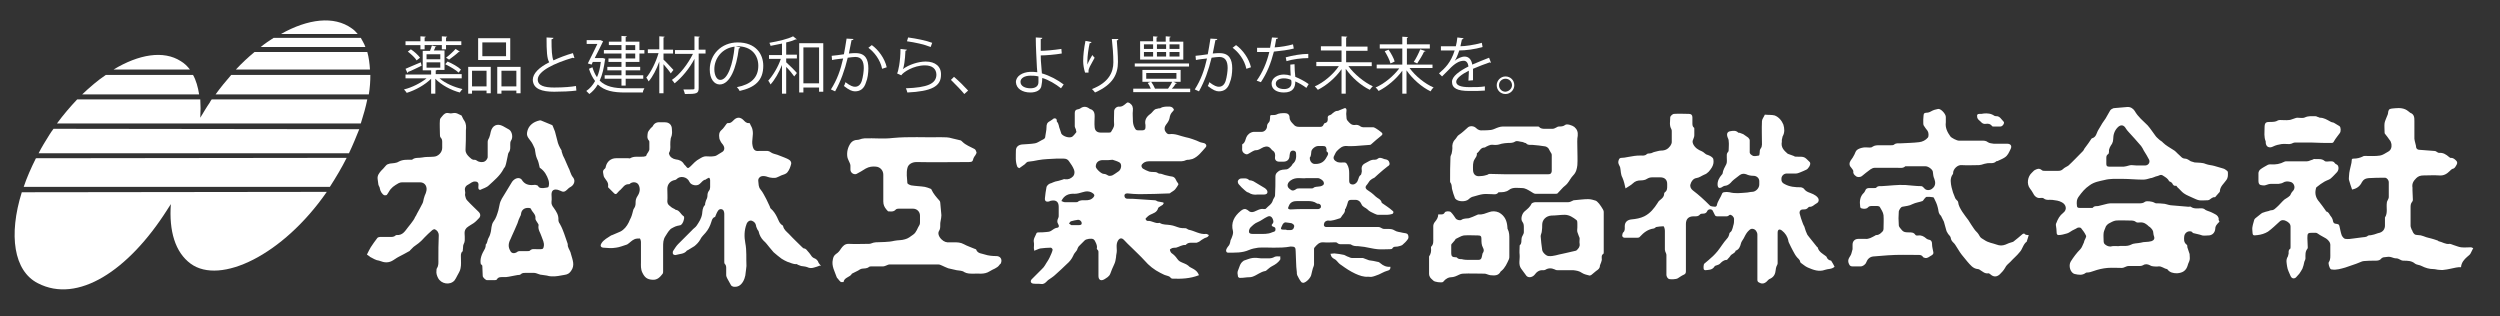
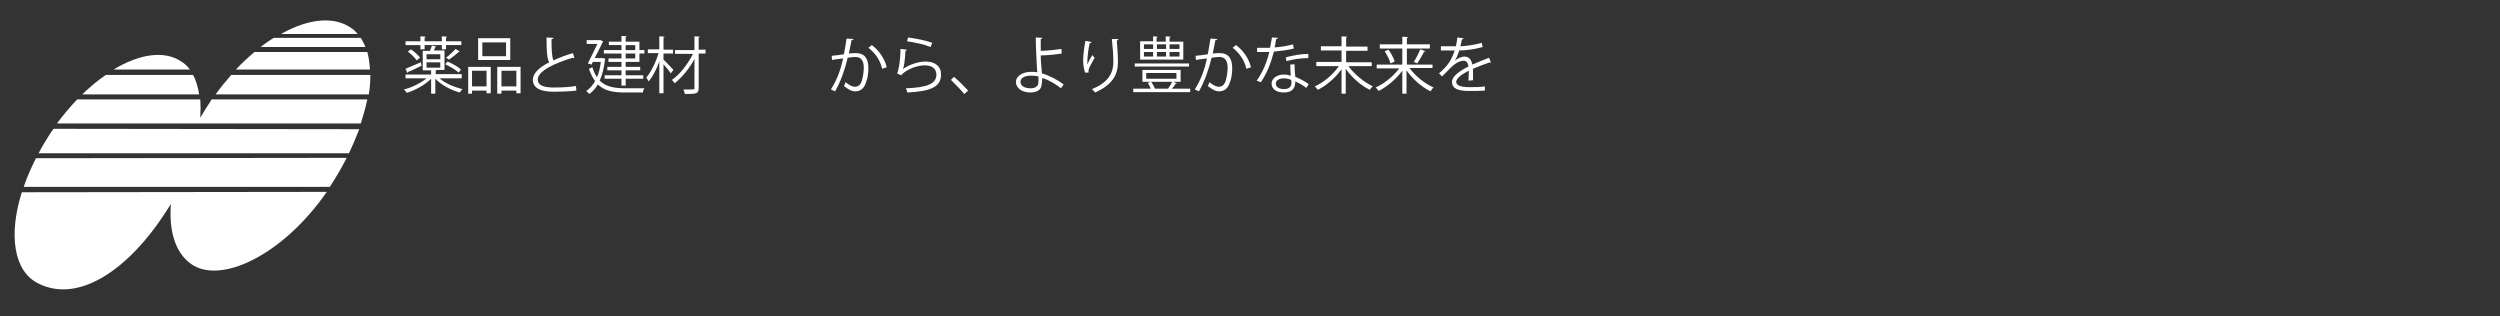
<svg xmlns="http://www.w3.org/2000/svg" version="1.1" id="レイヤー_1" x="0px" y="0px" width="654.1px" height="82.7px" viewBox="0 0 654.1 82.7" style="enable-background:new 0 0 654.1 82.7;" xml:space="preserve">
  <rect x="0" y="0" width="654.1" height="82.7" fill="#333333" stroke="none" />
  <style type="text/css">
	.st0{fill:#FFFFFF;}
</style>
  <g>
    <g>
      <path class="st0" d="M120.7,20.5H115c1.5,1.3,3.8,2.3,6,2.8c-0.2,0.2-0.5,0.6-0.7,0.9c-2.3-0.6-4.9-2-6.4-3.6v3.9h-1.1v-3.9    c-1.6,1.6-4.1,3-6.4,3.7c-0.1-0.3-0.5-0.6-0.7-0.9c2.1-0.5,4.4-1.7,5.9-2.9h-5.5v-1h6.7v-1.1h-2.2v-5.1h1.9c0.2-0.5,0.4-1,0.5-1.4    l1.2,0.3c-0.1,0.1-0.2,0.1-0.3,0.1c-0.1,0.3-0.2,0.6-0.4,0.9h2.8v5.1h-2c0,0.1-0.1,0.1-0.3,0.1v1h6.8v1.1H120.7z M106.1,18    c1-0.4,2.5-1.1,4-1.7l0.2,0.9c-1.3,0.6-2.6,1.3-3.5,1.6c0,0.1-0.1,0.2-0.2,0.3L106.1,18z M110,12.9v-1.1h-3.9v-1h3.9V9.5l1.4,0.1    c0,0.1-0.1,0.2-0.3,0.2v1h4.5V9.5l1.4,0.1c0,0.1-0.1,0.2-0.3,0.2v1h4v1h-4v1.1h-1.1v-1.1h-4.5v1.1C111.1,12.9,110,12.9,110,12.9z     M109,15.8c-0.4-0.7-1.4-1.6-2.3-2.3l0.8-0.6c0.9,0.6,1.9,1.5,2.4,2.2L109,15.8z M111.6,14.2v1.3h3.6v-1.3H111.6z M111.6,16.3v1.4    h3.6v-1.4H111.6z M117.1,16.1c1.2,0.5,2.8,1.4,3.5,2.1L120,19c-0.7-0.7-2.3-1.6-3.5-2.2L117.1,16.1z M116.7,15.1    c0.8-0.6,1.9-1.6,2.5-2.3l1.1,0.7c-0.1,0.1-0.2,0.1-0.3,0.1c-0.6,0.6-1.7,1.4-2.5,2L116.7,15.1z" />
      <path class="st0" d="M122.5,24.5v-7h5.9v6.9h-1.1v-0.7h-3.8v0.8C123.5,24.5,122.5,24.5,122.5,24.5z M127.3,18.5h-3.8v4.1h3.8V18.5    z M133.5,10v5.7h-8.4V10H133.5z M132.4,14.7v-3.6h-6.2v3.6L132.4,14.7z M130.1,17.5h6.1v6.9h-1.1v-0.7h-3.9v0.8h-1.1V17.5z     M131.2,22.6h3.9v-4.1h-3.9V22.6z" />
      <path class="st0" d="M150.3,15.2h-0.1c-0.1,0-0.2,0-0.3-0.1c-4.8,1.4-9.2,3.5-9.2,5.7c0,1.6,1.7,2.1,4.3,2.1s4.6-0.2,5.7-0.4    l0.1,1.2c-1.5,0.2-3.9,0.3-5.8,0.3c-3.2,0-5.5-0.7-5.6-3.1c0-1.7,1.7-3.3,4.3-4.6c-0.6-1-0.7-2.9-0.7-6.5l1.8,0.1    c0,0.2-0.2,0.3-0.5,0.4c0,2.8,0.1,4.6,0.5,5.5c1.5-0.7,3.3-1.4,5.1-1.9L150.3,15.2z" />
      <path class="st0" d="M157.8,15.2l0.6,0.2c0,0.1-0.1,0.1-0.1,0.2c-0.3,2.2-0.7,4-1.4,5.5c1.6,1.6,3.9,2,6.7,2c0.6,0,4.2,0,5,0    c-0.2,0.3-0.4,0.8-0.4,1.1h-4.6c-3.1,0-5.4-0.4-7.2-2.1c-0.6,1.1-1.4,1.9-2.2,2.5c-0.2-0.2-0.6-0.6-0.8-0.8    c0.9-0.6,1.7-1.5,2.3-2.6c-0.6-0.8-1.2-1.9-1.6-3.2l0.9-0.4c0.3,1,0.7,1.9,1.2,2.6c0.5-1.1,0.8-2.4,1-4h-2.1l-0.3,0.7l-1-0.3    c0.8-1.6,1.8-3.6,2.5-5.1h-2.8v-1h3.4h0.2l0.7,0.3c0,0.1-0.1,0.1-0.1,0.2c-0.5,1-1.3,2.7-2.1,4.2h2H157.8z M162.6,15.3V14H158    v-0.9h4.6v-1.3h-3.3v-0.9h3.3V9.4l1.4,0.1c0,0.1-0.1,0.2-0.3,0.2v1.2h3.6v2.2h1.3V14h-1.3v2.2h-3.6v1.3h3.8v0.9h-3.8v1.3h4.6v0.9    h-4.6v1.8h-1.1v-1.8h-4.4v-0.9h4.4v-1.3h-3.7v-0.9h3.7v-1.3h-3.4v-0.9L162.6,15.3z M163.7,11.8v1.3h2.5v-1.3H163.7z M166.2,15.3    V14h-2.5v1.3H166.2z" />
      <path class="st0" d="M173.6,15.6c0.6,0.5,2.2,2.3,2.6,2.7l-0.7,0.9c-0.3-0.5-1.2-1.6-1.9-2.4v7.6h-1.1v-8.3    c-0.7,2-1.8,4.1-2.8,5.2c-0.1-0.3-0.4-0.7-0.6-1c1.2-1.4,2.5-4,3.2-6.4h-2.8v-1h3V9.5l1.4,0.1c0,0.1-0.1,0.2-0.3,0.2V13h2.5v1    h-2.5L173.6,15.6L173.6,15.6z M184.6,13v1h-1.8v9c0,1.5-0.5,1.6-3.6,1.6c-0.1-0.3-0.2-0.8-0.4-1.2c0.6,0,1.3,0,1.8,0    c1.1,0,1.1,0,1.1-0.4v-7.6c-1.3,2.5-3.3,4.9-5.2,6.4c-0.2-0.3-0.5-0.7-0.7-0.9c2.1-1.4,4.2-4.2,5.5-6.8h-4.7v-1h5.1V9.5l1.4,0.1    c0,0.1-0.1,0.2-0.3,0.2V13H184.6z" />
-       <path class="st0" d="M193.7,12.4c-0.1,0.1-0.2,0.3-0.4,0.3c-0.6,5-2.3,9.4-5,9.4c-1.4,0-2.6-1.4-2.6-3.9c0-3.9,3-7.1,7.3-7.1    c4.7,0,6.7,3,6.7,6.1c0,3.9-2.2,5.7-6.2,6.6c-0.1-0.3-0.4-0.7-0.7-1c3.7-0.7,5.6-2.5,5.6-5.6c0-2.7-1.7-5.1-5.5-5.1    c-0.2,0-0.3,0-0.5,0L193.7,12.4z M192.2,12.2c-3.3,0.4-5.3,3.1-5.3,5.9c0,1.7,0.7,2.8,1.5,2.8C190.4,21,191.8,16.7,192.2,12.2z" />
-       <path class="st0" d="M204.6,11.4c-1,0.2-2.1,0.4-3,0.6c0-0.2-0.2-0.6-0.3-0.8c2.3-0.4,4.9-1,6.2-1.7l1,0.8c-0.1,0-0.1,0-0.3,0    c-0.7,0.3-1.5,0.6-2.5,0.8v3.2h2.8v1h-2.8v1c0.7,0.6,2.4,2.3,2.8,2.8l-0.7,0.9c-0.4-0.6-1.3-1.7-2.1-2.5v7h-1.1V17    c-0.8,2-1.9,3.9-3,5.1c-0.1-0.3-0.4-0.7-0.6-1c1.2-1.3,2.6-3.6,3.3-5.7h-3.1v-1h3.4L204.6,11.4L204.6,11.4z M209.1,11.3h6.3V24    h-1.1v-1.1h-4.1v1.3h-1.1L209.1,11.3L209.1,11.3z M210.2,21.8h4.1v-9.4h-4.1V21.8z" />
      <path class="st0" d="M223.3,10.2c0,0.2-0.2,0.3-0.5,0.3c-0.2,0.9-0.5,2.5-0.7,3.5c0.7-0.1,1.4-0.1,1.8-0.1c2.5,0,3.3,1.6,3.3,4    c0,1.2-0.2,2.7-0.6,3.6c-0.5,1.7-1.5,2.4-2.9,2.4c-0.7,0-1.5-0.3-2.9-1.4c0.2-0.3,0.3-0.6,0.4-1c1.3,1,2,1.2,2.5,1.2    c0.9,0,1.5-0.6,1.8-1.6s0.5-2.5,0.5-3.3c0-1.8-0.6-2.9-2.2-2.9c-0.5,0-1.2,0.1-2,0.2c-0.8,3.3-1.8,6.1-3.3,8.8l-1.1-0.5    c1.6-2.5,2.5-5,3.2-8.1c-0.8,0.1-2,0.2-2.9,0.4l-0.1-1.1c0.8-0.1,2.1-0.2,3.2-0.4c0.2-1.2,0.5-2.6,0.7-4.1L223.3,10.2z M230.8,18    c-0.5-2.4-2.1-4.4-3.6-5.5l0.9-0.7c1.7,1.2,3.4,3.5,3.9,5.8L230.8,18z" />
      <path class="st0" d="M237.3,13c-0.1,0.2-0.2,0.2-0.4,0.3c-0.1,2.4-0.4,4.4-0.7,4.8l0,0c1.6-1.2,4.1-2,6-2c2.5,0,4.1,1.3,4,3.5    c0,3-2.5,4.3-8.8,4.6c-0.1-0.3-0.2-0.8-0.4-1.1c5.7-0.2,7.9-1.2,8-3.5c0-1.6-1.1-2.5-3-2.5c-3,0-5.7,1.8-6.2,2.6l-1.1-0.5    c0.3-0.3,0.9-3.2,0.9-6.4L237.3,13z M237.6,9.8c2.2,0.3,4.7,0.8,6.3,1.4l-0.4,1.1c-1.7-0.7-4.1-1.2-6.2-1.5L237.6,9.8z" />
      <path class="st0" d="M249.6,20.1c1.2,1,2.8,2.6,3.7,3.6l-1,0.9c-0.8-1-2.5-2.7-3.5-3.7L249.6,20.1z" />
      <path class="st0" d="M277.6,23.1c-1.4-1.1-3.2-2.2-4.9-2.7c0,0.6-0.1,1.5-0.2,1.9c-0.1,1.3-1.4,1.9-2.9,1.9c-2.1,0-3.7-1-3.8-2.7    c0-1.6,1.7-2.6,3.7-2.7c0.6,0,1.3,0,1.9,0.1c0-0.4-0.1-0.8-0.1-1.2c-0.1-2.1-0.3-5.5-0.3-7.9l1.7,0.1c0,0.2-0.1,0.3-0.4,0.3    c0,0.4,0,2.6,0,3.1c1.1,0,3.4-0.2,5.4-0.5l0.1,1.2c-1.8,0.3-4.2,0.5-5.5,0.5c0,0.9,0,1.3,0.3,4.7c2.1,0.6,4.1,1.7,5.7,2.9    L277.6,23.1z M269.6,19.8c-1.6,0-2.6,0.7-2.6,1.6c0,1.2,1.3,1.7,2.6,1.7c1.1,0,2.1-0.4,2.1-1.6c0-0.4,0-1,0-1.5    C270.9,19.8,270.2,19.8,269.6,19.8z" />
      <path class="st0" d="M283.9,19c-0.3-0.9-0.5-2.1-0.5-3c0-1.5,0.2-3.3,0.6-5.3l1.6,0.3c-0.1,0.2-0.3,0.3-0.5,0.3    c-0.3,1.3-0.6,3.4-0.6,4.7c0,0.4,0,0.6,0,0.9c0.3-0.8,0.9-1.9,1.3-2.5c0.1,0.2,0.5,0.6,0.6,0.7c-1.2,2.2-1.6,2.8-1.6,3.5    c0,0.1,0,0.3,0,0.4L283.9,19z M292.6,10.2c0,0.2-0.1,0.3-0.4,0.4c0.1,1.4,0.3,3.8,0.3,5.6c0,3.1-1.2,5.9-6,8    c-0.2-0.3-0.6-0.7-0.8-0.9c4.4-1.7,5.6-4.4,5.6-7c0-2-0.2-4.3-0.4-6.1L292.6,10.2z" />
      <path class="st0" d="M307.9,21.8c0,0.1-0.2,0.1-0.3,0.1c-0.2,0.4-0.6,0.9-1,1.3h4.8v0.9h-14.9v-0.9h4.6c-0.2-0.5-0.5-1.1-0.8-1.5    l0.8-0.3h-2.2v-3.1h10v3.1H307L307.9,21.8z M311.1,16.6v0.8h-14.2v-0.8H311.1z M309.6,10.8v4.8h-11.3v-4.8h3.4V9.5l1.2,0.1    c0,0.1-0.1,0.2-0.3,0.2v1.1h2.4V9.5l1.3,0.1c0,0.1-0.1,0.2-0.3,0.2v1.1h3.6V10.8z M299.3,11.6v1.2h2.4v-1.2H299.3z M299.3,13.6    v1.2h2.4v-1.2H299.3z M299.9,19.1v1.5h7.9v-1.5H299.9z M305.6,23.2c0.4-0.5,0.8-1.2,1.1-1.8h-5.5c0.4,0.6,0.8,1.3,1,1.8h-0.1    H305.6L305.6,23.2z M305.1,11.6h-2.4v1.2h2.4V11.6z M305.1,13.6h-2.4v1.2h2.4V13.6z M308.6,12.8v-1.2H306v1.2H308.6z M308.6,14.8    v-1.2H306v1.2H308.6z" />
      <path class="st0" d="M318.5,10.2c0,0.2-0.2,0.3-0.5,0.3c-0.2,0.9-0.5,2.5-0.7,3.5c0.7-0.1,1.4-0.1,1.8-0.1c2.5,0,3.3,1.6,3.3,4    c0,1.2-0.2,2.7-0.6,3.6c-0.5,1.7-1.5,2.4-2.9,2.4c-0.7,0-1.5-0.3-2.9-1.4c0.2-0.3,0.3-0.6,0.4-1c1.3,1,2,1.2,2.5,1.2    c0.9,0,1.5-0.6,1.8-1.6s0.5-2.5,0.5-3.3c0-1.8-0.6-2.9-2.2-2.9c-0.5,0-1.2,0.1-2,0.2c-0.8,3.3-1.8,6.1-3.3,8.8l-1.1-0.5    c1.6-2.5,2.5-5,3.2-8.1c-0.8,0.1-2,0.2-2.9,0.4l-0.1-1.1c0.8-0.1,2.1-0.2,3.2-0.4c0.2-1.2,0.5-2.6,0.7-4.1L318.5,10.2z M326.1,18    c-0.5-2.4-2.1-4.4-3.6-5.5l0.9-0.7c1.7,1.2,3.4,3.5,3.9,5.8L326.1,18z" />
      <path class="st0" d="M334.4,9.9c0,0.1-0.2,0.3-0.5,0.3c-0.1,0.7-0.3,1.6-0.4,2.2c1.6-0.1,3.4-0.4,4.8-0.8l0.2,1.1    c-1.5,0.4-3.3,0.6-5.2,0.8c-0.8,3.1-1.8,5.6-3.4,8l-1.1-0.4c1.5-2.1,2.6-4.6,3.3-7.5h-3.2v-1.1h1.9c0.5,0,1,0,1.5,0    c0.2-0.9,0.3-1.8,0.5-2.7L334.4,9.9z M338.7,16.8c0,1.3,0.1,2.2,0.2,3.3c1,0.4,2.4,1.1,3.5,1.9l-0.6,1c-0.9-0.7-2-1.3-2.9-1.7    c0,1.6-0.6,2.9-3,2.9c-1.8,0-3.2-0.8-3.2-2.3c0-1.6,1.7-2.4,3.2-2.4c0.6,0,1.2,0.1,1.8,0.3c-0.1-1-0.1-2.1-0.1-2.9L338.7,16.8z     M337.8,20.9c-0.7-0.3-1.3-0.4-1.9-0.4c-1,0-2.1,0.4-2.1,1.4c0,0.9,0.9,1.4,2.2,1.4c1.2,0,1.9-0.6,1.9-1.6    C337.9,21.4,337.9,21.1,337.8,20.9z M342.3,15.2c-1.8,0-4.1,0.3-5.7,0.8l-0.2-1c1.8-0.5,4.1-0.9,5.9-0.9L342.3,15.2z" />
      <path class="st0" d="M358.8,17.3h-6c1.5,2.1,4.1,4.2,6.4,5.3c-0.3,0.2-0.6,0.6-0.8,0.9c-2.3-1.1-4.7-3.2-6.3-5.5v6.5H351v-6.4    c-1.6,2.3-4,4.3-6.2,5.4c-0.2-0.3-0.6-0.7-0.8-0.9c2.3-1,4.8-3.1,6.3-5.3h-5.9v-1.1h6.6v-3h-5.4v-1.1h5.4V9.5l1.5,0.1    c0,0.1-0.1,0.2-0.3,0.2v2.4h5.6v1.1h-5.6v3h6.7v1H358.8z" />
      <path class="st0" d="M374.7,17.8h-5.9c1.5,2.1,4,4.1,6.3,5.1c-0.3,0.2-0.6,0.6-0.8,1c-2.3-1.1-4.7-3.2-6.3-5.5v6.1h-1.1v-6    c-1.6,2.2-4,4.2-6.2,5.3c-0.2-0.3-0.5-0.7-0.8-0.9c2.3-1,4.7-3,6.2-5h-5.9v-1h6.7v-4.2H361v-1.1h5.9v-2l1.5,0.1    c0,0.1-0.1,0.2-0.3,0.2v1.7h6v1.1h-6v4.2h6.7v0.9H374.7z M363.8,16.6c-0.2-0.9-0.9-2.2-1.5-3.2l1-0.4c0.7,1,1.4,2.3,1.6,3.1    L363.8,16.6z M373,13.4c-0.1,0.1-0.2,0.1-0.4,0.1c-0.4,0.9-1.2,2.2-1.8,3.1l-0.9-0.4c0.6-0.9,1.3-2.3,1.7-3.3L373,13.4z" />
      <path class="st0" d="M390.1,16.4C390,16.4,390,16.4,390.1,16.4c-0.2,0-0.3,0-0.3-0.1c-1.2,0.4-3,1.1-4.4,1.7c0,0.4,0,0.8,0,1.3    s0,1.1,0,1.7l-1.2,0.1c0-0.6,0.1-1.3,0.1-2c0-0.2,0-0.5,0-0.6c-1.8,0.9-3.3,2-3.3,2.9s1.1,1.4,3.4,1.4c1.6,0,3,0,4.1-0.2v1.1    c-1,0.1-2.4,0.1-4.1,0.1c-3.1,0-4.5-0.7-4.5-2.4c0-1.4,1.9-2.8,4.3-4c-0.1-1-0.6-1.5-1.2-1.5c-1.2,0-2.4,0.7-3.9,2.3    c-0.5,0.5-1.1,1.1-1.8,1.8l-0.8-0.8c1.6-1.4,3.1-2.8,4.1-6h-0.9H377v-1.1c1,0,2.1,0,2.8,0h1.1c0.2-0.7,0.3-1.4,0.4-2.3l1.6,0.2    c0,0.2-0.2,0.3-0.4,0.3c-0.1,0.6-0.3,1.2-0.4,1.8c1.1,0,3.5-0.3,5.6-0.9l0.2,1.1c-2,0.6-4.5,0.9-6.1,0.9c-0.4,1.2-0.8,2.2-1.2,2.7    l0,0c0.7-0.6,1.8-1.1,2.6-1.1c1.1,0,1.8,0.8,2,2.1c1.4-0.6,3.1-1.3,4.4-1.8L390.1,16.4z" />
-       <path class="st0" d="M396.2,22.3c0,1.2-1,2.3-2.3,2.3s-2.3-1-2.3-2.3c0-1.2,1-2.3,2.3-2.3S396.2,21,396.2,22.3z M395.6,22.3    c0-0.9-0.7-1.7-1.7-1.7c-0.9,0-1.7,0.7-1.7,1.7c0,0.9,0.7,1.7,1.7,1.7C394.9,23.9,395.6,23.1,395.6,22.3z" />
    </g>
-     <path class="st0" d="M313.7,72c-2.3,0.9-4.6,1-7,0.9c-0.1,0-0.3-0.1-0.4-0.2c-0.3-0.5-0.9-0.5-1.4-0.7c-0.4-0.1-0.8-0.4-1.3-0.6   c-1.6-0.8-3-1.9-4.2-3.3c-1-1.1-2.2-2.2-3.3-3.3c-0.7-0.7-1.4-1.3-2.1-2.1c-0.4-0.4-0.8-0.4-1.1-0.2c-0.4,0.3-0.6,0.8-0.7,1.3   c-0.1,0.6,0,1.2,0,1.8c0,0.6-0.2,1.1-0.2,1.7c-0.1,0.7-0.2,1.3-0.5,1.9c-0.4,0.8-0.7,1.6-1,2.4s-1,1.1-1.6,1.5   c-0.9,0.5-1.5,0.1-1.5-0.9c0-1.9,0-3.9,0-5.8c0-0.4,0.1-0.8-0.3-1.1c-0.1-0.1-0.2-0.3-0.1-0.4c0.1-0.8-0.3-1.4-0.6-2   c-0.1-0.1-0.2-0.2-0.3-0.3c-0.5-0.3-1.9-0.1-2.3,0.3c-0.5,0.5-1,1-1.5,1.5c-0.2,0.2-0.3,0.5-0.4,0.7c0,0.1-0.1,0.2-0.1,0.3   c-0.3,0.5-0.8,0.9-1,1.5c-0.4,0.9-1,1.6-1.7,2.2c-0.9,0.9-1.9,1.8-2.9,2.7c-0.6,0.6-1.3,1-2,1.5c-0.1,0.1-0.2,0.2-0.3,0.3   c-0.4,0.4-0.8,0.8-1.5,0.7c-0.7-0.1-1.4,0-2.1-0.1c-0.6-0.1-0.8-0.6-0.4-1.1c0.9-0.9,1.8-1.8,2.7-2.7c0.7-0.6,1-1.4,1.5-2.1   c0.4-0.6,0.7-1.3,1-2c0.1-0.3,0.3-0.7,0.3-1c0-0.2-0.3-0.5-0.5-0.5c-0.9,0-1.8,0.1-2.7,0.2c-0.5,0.1-1,0.4-1.6,0.6   c0-0.3-0.1-0.5-0.1-0.7c0-0.5,0.1-1,0-1.5c-0.2-0.9,0.4-1.6,0.7-2.4c0-0.1,0.3-0.2,0.4-0.2c0.7,0,1.5,0,2.2-0.1   c0.4,0,0.9-0.1,1.2-0.3c0.5-0.3,0.9-0.7,1.5-0.8c0.5,0,0.7-0.4,0.4-0.9c-0.4-0.6-0.3-1.1,0-1.7c0.1-0.2,0.1-0.4,0.1-0.6   c0-0.8,0-1.5,0-2.3c0-1.4-0.8-1.8-1.9-1.6c-0.2,0-0.4,0.1-0.6,0.2c-0.8,0.2-1.2-0.1-1.1-0.9c0.1-0.9,0.2-1.9,0.4-2.8   c0.1-0.5,0.7-1,1.3-1.1c0.3-0.1,0.6-0.3,1-0.4c0.3-0.1,0.6-0.1,0.9-0.2c0.3-0.1,0.7-0.2,1-0.3c0.2-0.1,0.5-0.2,0.7-0.1   c0.9,0.1,1.5-0.2,2.1-0.8c0.4-0.5,0.4-1.2,0.2-1.7c-0.3-0.8-0.8-1.5-1.3-2.2c-0.3-0.5-0.8-0.7-1.4-0.7s-1.3,0-1.9,0   c-1.6,0.1-3.2,0.1-4.8,0.4c-0.8,0.2-1.7,0.3-2.5,0.4c-0.4,0-0.7,0.4-1,0.7c-0.5,0.3-0.9,0.7-1.4,1c-0.1,0-0.4-0.2-0.5-0.3   c-0.6-1.4-0.4-2.9-0.4-4.3c0-1,0.7-1.5,1.6-1.6c1.1-0.1,2.3-0.1,3.4-0.3c0.6-0.1,1.1-0.5,1.7-0.8c0.1-0.1,0.3-0.1,0.4-0.2   c0.4-0.2,0.6-0.4,0.6-0.9c0.1-0.8,0.3-1.5,0.3-2.2c0-0.8,0.1-1.3,0.9-1.7c0.4-0.2,0.7-0.5,1-0.7c0.4-0.1,0.8,0,0.8,0.6   c0,0.1,0,0.1,0,0.2c0.6,0.6,0.5,1.4,0.8,2c0.1,0.3,0.2,0.6,0.3,0.9c0,0.1,0.1,0.2,0.1,0.3c0.5,0.7,2,1.2,2.8,0.8   c0.4-0.3,0.8-0.8,1.1-1.2c0.1-0.1-0.1-0.4-0.1-0.7c-0.1-0.3-0.3-0.6-0.3-0.9c0-1.1,0-2.3,0-3.4c0-0.6,0.2-0.9,0.8-1   c0.2,0,0.4-0.1,0.6-0.2c0.8-0.6,1.6-0.6,2.4,0c0.2,0.2,0.6,0.2,0.8,0.4c0.5,0.4,0.6,0.9,0.6,1.6c0,1-0.1,1.9,0,2.9s0.7,1.4,1.7,1.4   c0.7,0,1.4,0,2.1,0c0.2,0,0.5-0.1,0.5-0.2c0.3-0.6,0.8-1.1,0.8-1.9c-0.1-1.2,0-2.3,0-3.5c0-0.6,0.6-1.2,1.2-1.2   c0.9,0.1,1.4-0.4,2-0.9c0.3-0.3,0.5-0.2,0.9,0c0.7,0.5,0.9,1.1,0.8,2c-0.1,0.8,0,1.5,0,2.3c0,0.8,0.1,1.5,0.5,2.2   c0.2,0.4,0.4,0.6,0.8,0.6s0.8,0,1.2,0c0.6,0,0.8-0.3,0.8-0.8c0-0.2,0-0.4,0-0.6c-0.3-1.3,0.3-2.2,1.3-2.9c0.4-0.3,0.7-0.8,1.1-1.1   c0.2-0.2,0.6-0.2,0.9-0.3c0.2-0.1,0.5,0,0.6-0.1c0.8-0.5,1.7-0.4,2.5-0.4c0.2,0,0.4,0.1,0.6,0.2c0.5,0.5,0.6,0.6,0.1,1.1   s-0.7,1-0.8,1.7c-0.1,0.6-0.5,1.2-0.9,1.7s-0.5,1.1-0.3,1.6c0.2,0.4,0.6,1,1.2,0.9c1.5-0.2,2.8,0.5,4.2,0.8   c0.6,0.1,1.2,0.3,1.8,0.5c0.7,0.2,1.3,0.5,2,0.8c0.2,0.1,0.5,0.1,0.8,0.2c0.7,0.1,1.1,0.7,0.6,1.2c-1,1.1-1.9,2.4-3.4,3   c-0.3,0.1-0.6,0.1-0.9,0.2c-0.3,0-0.6,0-0.8,0.1c-0.8,0.4-1.6,0.3-2.4,0.3c-2.4,0-4.9,0-7.3,0c-0.8,0-1.4,0.3-1.8,0.8   c-0.3,0.4-0.1,0.8,0.2,1.1c0.5,0.3,1.1,0.6,1.7,0.8c0.4,0.1,0.8,0.1,1.1,0.1c0.4,0,0.8,0,1.2,0.3c0.2,0.2,0.6,0.1,0.9,0.2   c0.3,0.1,0.6,0.2,0.9,0.3c0.4,0.1,0.8,0.2,1.3,0.3c1,0.1,1.3,0.3,1.7,1.2c0,0.1,0.1,0.1,0.1,0.2c0.2,0.3,0.5,0.6,0.4,0.8   c-0.2,0.4-0.5,0.8-0.8,1.2s-0.8,0.6-1.2,0.9c-0.1,0.1-0.2,0.2-0.3,0.2c-2.6,0.1-5.3,0.2-7.9,0.2c-1,0-2.1-0.1-3.1-0.2   c-0.4,0-0.8,0.1-0.8,0.6s0.3,0.8,0.8,0.8c0.9,0,1.8,0,2.7,0.1c1.5,0.1,3,0.2,4.5,0.3c0.2,0,0.5,0.2,0.7,0.3   c0.4,0.1,0.7,0.1,1.1,0.2c0.2,0,0.4,0.1,0.5,0.2c-0.1,0.2-0.2,0.4-0.3,0.5c-0.1,0.1-0.4,0.2-0.5,0.3c-0.3,0.2-0.7,0.4-0.7,0.6   c-0.3,1.1-1.3,1.3-2.1,1.7c-0.4,0.2-0.8,0.6-1.1,0.9c-0.2,0.2,0.1,0.7,0.5,0.7c1.1-0.1,2,0.8,3.1,0.5c0.9,0.6,1.9,0.4,2.9,0.6   c0.8,0.1,1.6,0.5,2.4,0.7c0.4,0.1,0.9,0.1,1.4,0.1c0.3,0,0.5,0.2,0.7,0.3c0.1,0,0.1,0.1,0.2,0.1c1.6,0.3,2.9,1.3,4.6,1.1   c0.2,0,0.5,0.2,0.7,0.3c-0.1,0.2-0.2,0.4-0.4,0.5c-0.3,0.2-0.6,0.2-0.9,0.4c-0.4,0.2-0.8,0.5-1.2,0.8c-0.2,0.1-0.4,0.2-0.7,0.3   c-0.5,0-0.9,0-1.4,0c-0.6,0-1,0.1-1.4,0.5l-0.1,0.1c-0.9-0.1-1.7,0.5-2.5,0.7c-0.3,0-0.7,0-1,0.1c-0.2,0.1-0.6,0.3-0.6,0.4   c0,0.3,0.2,0.7,0.4,0.9c0.6,0.4,1.1,0.9,1.5,1.5c0.2,0.3,0.4,0.5,0.7,0.7c0.7,0.4,1.6,0.6,2.2,1.1C311.4,70.2,313.1,70.3,313.7,72z    M289.9,41.9L289.9,41.9c-0.5,0-1.1,0-1.6,0c-1,0.1-1.6,0.7-1.6,1.7c0,0.5,1.4,1.9,2.1,1.9c0.4,0,0.8,0.2,1.1,0.4   c0.2,0.2,0.8,0.1,1.1,0c0.6-0.3,1.1-0.7,1.7-1.1c0.7-0.5,0.9-1.9,0.2-2.3c-0.5-0.3-1.2-0.5-1.8-0.7   C290.7,41.8,290.3,41.9,289.9,41.9z M277.7,52.6c0.3,0.1,0.6,0.3,0.9,0.3c1,0,1.9,0,2.9,0c0.2,0,0.4,0,0.5-0.1   c0.6-0.5,1.3-0.4,2-0.4c0.8,0,1.5-0.1,2.1-0.8c0.3-0.4,0.3-0.6,0-0.9c-0.9-0.8-2-0.7-2.9-0.4c-0.7,0.2-1.3,0.4-2,0.4   C279.6,50.6,278.4,51.1,277.7,52.6z M281.3,58.9L281.3,58.9c0.3,0,0.6,0,1,0s0.8-0.1,0.7-0.6c0-0.4-0.5-0.8-0.9-0.8   c-0.6,0.1-1.3,0.2-1.9,0.4c-0.2,0.1-0.4,0.4-0.5,0.6c0.2,0.1,0.4,0.3,0.6,0.4C280.6,58.9,281,58.9,281.3,58.9z M479.1,68.2   L479.1,68.2c-0.6-0.1-1-0.4-1.2-1c0-0.1-0.2-0.1-0.2-0.2c-0.8-0.6-1.8-1.1-2.1-2.2c0-0.1-0.1-0.2-0.2-0.2c-0.7-0.8-1.3-1.7-2-2.5   c-0.3-0.4-0.6-0.7-0.7-1.1c-0.3-0.6-0.4-1.1-0.6-1.7c-0.2-0.4-0.4-0.7-0.5-1.1c-0.3-0.7-0.5-1.5-0.7-2.2c-0.2-0.6,0.1-1.2,0.8-1.2   c0.6,0,1,0,1.4-0.5c0.1-0.1,0.2-0.2,0.3-0.2c0.8,0.1,1.3-0.6,1.9-0.9c0.6-0.3,0.7-1,0.3-1.5c-0.3-0.4-0.8-0.7-1.2-0.9   c-0.8-0.4-1.8-0.5-2.4-1.4c-0.2-0.2-0.6-0.4-0.9-0.4c-1.4,0-2.8-0.1-4.1-0.8c-0.7-0.3-1-0.8-0.9-1.6c0.1-0.7,0.7-1.2,1.4-1.2   c0.8,0,1.6,0,2.4,0c0.4,0,0.8-0.2,1.1-0.3c0.6-0.2,1.1-0.5,1.6-0.7s1.2-1.3,1-1.8c0-0.1-0.1-0.2-0.2-0.3c-1.3-1.3-1.3-1.3-3.1-1.3   c-0.2,0-0.4,0-0.5,0c-0.2,0-0.3-0.1-0.5-0.2c-0.4-0.1-0.7-0.3-1.1-0.4c-0.2-0.1-0.4-0.1-0.5-0.2c-0.9-0.8-1.8-1.6-1.5-3.1   c0-0.2,0-0.4,0-0.5c0.1-0.3,0.1-0.6,0.2-0.9c0.6-1,0.5-2.1,0.2-3.1c-0.4-1-1.2-2-2.3-2.4c-0.8-0.2-1.7-0.1-2.5-0.2   c0,0-0.1,0-0.1,0.1c-0.2,0.5-0.7,1.1-0.7,1.6c-0.1,2,0,4.1,0,6.1c0,0.3-0.1,0.8-0.3,1c-0.3,0.4-0.3,0.8-0.3,1.2   c0,0.3-0.1,0.7-0.2,0.7c-0.5,0.1-1.1,0.2-1.5,0.1c-0.4-0.2-1-0.5-0.9-1.2c0-1,0-1.9,0-2.9c0-0.2-0.2-0.5-0.4-0.7   c-0.4-0.3-0.9-0.6-1.3-0.9c-0.2-0.1-0.5-0.2-0.8-0.3c-0.1-0.1-0.4,0-0.5-0.1c-0.6-0.6-1.3-0.5-1.9-0.4c-1,0.1-1.2,0.7-0.9,1.6   c0.2,0.4,0.3,0.7,0.3,1.1c0.1,0.7,0,1.3,0,2c0,0.3,0,0.6-0.2,0.8c-0.4,0.4-0.3,0.9-0.3,1.4c0,0.6,0.1,1.2-0.1,1.7   c-0.4,0.8-0.9,1.6-1,2.5c0,0.1-0.1,0.2-0.2,0.3c-0.7,0.8-1.2,1.7-1.1,2.8c0.1,0.6,0.3,0.8,0.9,0.6c0.4-0.2,0.7-0.5,1.1-0.5   c0.8-0.1,1.3-0.6,1.8-1.2c0.6-0.6,1.3-1,2-1.6c0.5-0.4,1.2-0.4,1.7-0.2c0.6,0.3,1.3,0.4,1.9,0.4c0.8,0,1.5,0.6,1.5,1.4   c0,0.3,0,0.6,0,0.9c0,0.9-0.9,1.9-1.9,1.9c-0.5,0-1.1,0.2-1.6,0.2c-1.4,0.1-2.8,0.3-4.3-0.1c-0.5-0.1-1-0.1-1.5,0   c-0.1,0-0.4,0.2-0.4,0.3c-0.4,1.1-1.2,2-1.4,3.1c0,0.2-0.3,0.4-0.4,0.4c-0.5-0.1-1.2,0-1.5-0.4c-1.4-1.4-2.8-2.7-4.4-3.9   c-0.5-0.4-0.8-1-0.6-1.6c0.2-0.8,0.8-1.5,1.5-1.6c0.8-0.1,1.4-0.6,2.1-0.9c0.9-0.3,1.5-1.1,2-1.9c0.4-0.7,0.5-1.3,0.4-2   c0-0.2-0.1-0.4-0.2-0.5c-0.4-0.4-0.8-0.6-1.4-0.8c-0.5-0.1-0.9-0.7-1.4-0.9c-1-0.4-1.8-0.9-2.3-1.9c-0.2-0.5-0.2-0.8,0-1.2   c0.1-0.3,0.3-0.7,0.3-1.1c0-0.5,0-1.1,0-1.6c0-0.2,0-0.4-0.1-0.4c-0.4-0.3-0.4-0.8-0.4-1.2c0-0.5,0-1,0-1.5c0-0.6-0.3-0.9-0.9-0.9   c-1.3,0-2.6-0.1-3.9,0c-0.4,0-1,0.6-1,0.9c0,1-0.3,2.1,0.3,3.1c0.1,0.2,0.1,0.4,0.1,0.6c0,0.9,0,1.9,0,2.8c0,0.3-0.2,0.7-0.4,1   c-0.6,0.8-1.3,1.2-2.4,1.2c-0.6,0-1.3,0.3-1.9,0.4c-0.3,0.1-0.6,0.3-0.8,0.3c-0.3,0.1-0.8,0-1,0.2c-0.5,0.5-1,0.4-1.6,0.4   s-1.1,0-1.7,0.1s-1.2,0.2-1.8,0.3c-0.5,0.1-1,0.2-1.5,0.2c-0.7,0-0.8,0.5-0.9,1.1c0,0.6,0.4,1,0.5,1.4c0.2,0.9,0.1,1.8,0.6,2.7   c0.4,0.9,0.6,1.9,0.8,2.8c0.7-0.5,1.4-0.8,1.9-1.3c0.6-0.6,1.3-0.8,2.1-0.8c0.5,0,1.2-0.1,1.6-0.4c0.5-0.3,0.9-0.4,1.4-0.4   c0.7,0,1.4,0,2.1,0c1.1,0,1.8,0.6,1.8,1.7c0,0.2,0,0.4,0,0.6c0,0.6,0,1.2-0.6,1.6c-0.1,0.1-0.2,0.2-0.2,0.4c0,0.7-0.4,1.1-0.9,1.5   c-0.3,0.2-0.6,0.5-0.8,0.9c-0.9,1.4-1.9,2.7-3.5,3.5c-1,0.5-2.2,0.7-3.3,0.8c-1.1,0.1-1.8,0.7-1.8,1.8c0,0.6,0.1,1.2-0.4,1.6   c-0.1,0.1-0.2,0.3-0.2,0.5c-0.2,0.5,0.1,0.9,0.6,0.9c1.1,0,2.2,0,3.3,0c0.3,0,0.6-0.1,0.7-0.3c1-1.1,2.1-1.9,3.5-2.1   c0.3,0,0.5-0.3,0.7-0.4c0.6-0.1,1.3-0.2,1.9-0.2c0.2,0,0.4,0.7,0.4,1.2c0,1.6,0,3.3,0,4.9c0,0.2,0.1,0.3,0.1,0.5   c0.1,0.3,0.3,0.6,0.3,0.9c0,1.7,0,3.5,0,5.2c0,0.3,0.2,0.8,0.5,1c0.3,0.3,2.1,0.2,2.5-0.1c0.5-0.3,1-0.7,1.5-0.9   c0.5-0.2,0.6-0.5,0.6-0.9c0-4.1,0-8.2,0-12.4c0-1.3,0.7-2,2-2c0.6,0,1.2,0.1,1.7-0.5c0.2-0.2,0.5-0.2,0.8-0.2   c0.5,0,0.9-0.2,1.1-0.7s1.1-0.6,1.4-0.1c0.2,0.4,0.4,0.8,0.6,1.2c0.1,0.2,0.3,0.3,0.5,0.3c0.9,0,1.7,0,2.6,0c0.2,0,0.4-0.1,0.5-0.2   c0.4-0.4,0.7-0.1,1,0.1c0.2,0.2,0.4,0.5,0.4,0.8c0,0.6,0,1.2-0.2,1.7c-0.1,0.4-0.2,0.9-0.4,1.3c-0.1,0.3-0.5,0.5-0.6,0.7   c-0.1,0.6-0.3,1.1-0.7,1.5c-0.9,1-1.6,2.2-2.4,3.2c-0.4,0.5-0.8,0.9-1.2,1.3c-0.7,0.7-1.5,1.3-2.3,2c-0.2,0.2-0.3,1.5,0,1.6   c0.1,0,0.2,0.1,0.2,0.1c0.9-0.1,1.9,0,2.5-1c0.1-0.2,0.4-0.2,0.6-0.3c0.3-0.1,0.6-0.2,0.8-0.4c0.5-0.5,1-1,1.8-1   c0.1,0,0.2-0.2,0.3-0.3c0.2-0.2,0.4-0.4,0.6-0.7c0.3-0.6,1.3-0.7,1.4-1.4c0.9-0.3,1.2-1.1,1.4-1.9c0.1-0.5,0.5-0.9,0.7-1.3   c0.3-0.6,0.6-1.2,1-1.7c0.4-0.4,0.8-1,1.5-0.8c0.6,0.1,1.1,0.8,1.1,1.5c0,3.9,0,7.8,0,11.7c0,0.3,0,0.6,0.4,0.8   c0.7,0.4,1.3,0.4,2-0.2c0.3-0.3,0.6-0.7,1-0.8c1-0.5,1.3-1.3,1.4-2.3c0-0.3,0.1-0.6,0.2-0.9s0.3-0.5,0.3-0.8c0-1.8,0-3.6,0-5.4   c0-0.9,0-1.7,0-2.6c0-0.8,0.4-1.1,1.1-0.6c0.9,0.7,1.5,1.6,1.7,2.7c0,0.2,0.1,0.4,0.2,0.6c0.3,0.7,0.7,1.4,1,2   c0.3,0.5,0.5,1,0.9,1.5c0.3,0.5,0.9,0.7,1,1.4c0,0.1,0.1,0.2,0.2,0.3c0.6,0.4,1.1,0.9,1.8,1.2c1.4,0.6,2.9,1.2,4.5,0.6   c0.8-0.3,1.7-0.1,2.5-0.8C479.8,69.4,479.5,68.8,479.1,68.2z M214.5,69.2c-0.1-0.1-0.2-0.3-0.3-0.4c-0.2-0.7-0.7-1.1-1.3-1.3   c-0.2-0.1-0.3-0.2-0.5-0.4c-0.3-0.4-0.6-0.9-1-1.3c-0.3-0.3-0.5-0.8-1.1-0.8c-0.1,0-0.2-0.2-0.3-0.2c-1.2-1.2-2.4-2.3-3.6-3.6   c-0.6-0.6-1.3-1.1-1.5-2c0-0.1-0.1-0.2-0.1-0.2c-0.9-0.5-1.1-1.4-1.5-2.2s-0.9-1.6-1.6-2.2c-0.2-0.1-0.2-0.4-0.3-0.6   c-0.3-0.6-0.6-1.3-0.9-1.9c-0.5-0.9-0.9-1.8-1.5-2.5s-0.5-1.5-0.6-2.2s0.4-1.2,0.9-1.3s1.1,0,1.6,0.2s1.9,0.4,2.4,0.1   c0.4-0.2,0.8-0.3,1.1-0.5c0.6-0.2,1.3-0.4,1.6-0.8c0.5-0.6,0.8-1.4,1-2.2c0.1-0.3-0.1-0.8-0.4-1c-0.4-0.3-0.9-0.5-1.4-0.7   c-0.6-0.2-1.2-0.5-1.8-0.7s-1.3-0.3-1.8-0.7s-1-0.3-1.6-0.3c-0.5,0-1,0-1.5,0c-0.9,0.1-1.4-0.3-1.6-1.4c-0.3-1.4,0.3-2.7,0-4.1   c-0.1-0.7-0.5-1.1-0.7-1.7c0,0-0.1-0.1-0.2-0.1c-0.7,0.1-1.1-0.4-1.5-0.8c-0.8-0.8-1.7-0.8-2.5,0c-0.4,0.4-0.8,0.9-1.6,0.8   c-0.1,0-0.2,0.1-0.3,0.2c-0.4,0.5-0.8,1.2-1.3,1.6c-0.7,0.6-0.7,1.3-0.6,2c0,0.4,0.2,0.7,0.4,1.1c0.2,0.4,0.5,0.6,0.7,1   c0.4,0.7,0.2,1.4-0.4,1.7c-0.4,0.2-0.9,0.6-1.3,0.8c-0.3,0.2-0.7,0.3-1,0.3c-0.6,0.1-1.3,0-1.9,0c-0.6,0-1.1,0.3-1.6,0.6   c-1,0.5-1.7,1.3-2.4,2c-0.7,0.6-0.7,0.7-1.4-0.2c-0.1-0.1-0.2-0.2-0.3-0.3c-0.5-0.9-1.3-1.2-2.2-1.3c-0.7-0.1-1.5-0.6-1.7-1.3   c-0.1-0.2-0.1-0.4,0-0.5c0.5-0.9,0.2-1.9,0.3-2.8c0-0.3,0.1-0.6,0.1-0.9c0.1-0.4,0.3-0.7,0.3-1.1c0.1-0.4,0-0.8,0-1.3   c0-1.1-0.7-1.8-1.8-1.8c-0.4,0-0.8,0-1.2,0c-0.9-0.1-1.6,0.2-2,1c-0.1,0.2-0.3,0.3-0.5,0.5c-0.3,0.4-0.7,0.8-0.8,1.2   c-0.1,0.7-0.3,1.5,0.3,2.1c0.1,0.1,0.1,0.3,0.1,0.5c0,0.5,0,1,0,1.5c0.1,0.8-0.6,1.2-0.8,1.9c0,0.1-0.2,0.2-0.3,0.2   c-0.3,0.1-0.5,0.1-0.8,0.1c-1,0.1-2.1-0.2-3.1,0.4c-0.1,0.1-0.4,0-0.5,0c-1.1,0-2.1,0-3.2,0c-1.4,0-2.4,0.9-2.7,2.2   c0,0.2-0.1,0.4-0.2,0.5c-0.4,0.3-0.6,0.6-0.5,1.1c0.1,0.4,0.1,0.9,0.3,1.2c0.4,0.7,1.2,1.3,1,2.4c0,0.1,0,0.3,0.1,0.3   c0.5,0.5,1,1,1.5,1.5c0.3,0.3,0.6,0.2,0.8-0.1c0.3-0.3,0.5-0.6,0.8-0.8c0.7-0.6,1.1-1.6,2.3-1.5c0.1,0,0.2-0.1,0.3-0.2   c0.7-0.5,1.8-0.4,2.2,0.4c0.5,1,0.3,2-0.3,2.9c-0.4,0.6-0.5,1.1-0.5,1.7c0,0.3,0,0.6-0.1,0.9c-0.1,0.4-0.4,0.7-0.5,1   c-0.2,0.7-0.3,1.3-0.6,2c-0.2,0.4-0.4,0.8-0.6,1.3c-0.5,1-1.2,1.9-2.2,2.4c-0.7,0.3-1.4,0.6-2.1,0.9c-0.1,0-0.2,0.1-0.3,0.1   c-0.9,0.6-1.9,1.1-2.5,2c-0.4,0.6-0.3,1.1,0.4,1.2c1.1,0.1,2.3,0.2,3.4,0c0.9-0.1,1.8-0.5,2.8-0.8c0.1,0,0.1-0.1,0.2-0.1   c0.6-0.4,1.1-1,1.8-1.3c0.4-0.2,1-0.2,1.4-0.2c0.1,0,0.3,0.6,0.3,0.9c0,1.8,0,3.5,0,5.3c0,0.9-0.1,1.8,0.4,2.8   c0.6,1.2,1.2,1.7,2.6,1.8c1.3,0.1,2-0.7,2.7-1.6c0.1-0.2,0.1-0.4,0.1-0.6c0-2.1,0-4.3,0-6.4c0-1,0-1.9,0.6-2.8   c0.4-0.6,0.7-1.2,1.2-1.7c0.2-0.3,0.6-0.4,0.9-0.6c0.3-0.2,0.7-0.3,1-0.4c0.3-0.1,0.7-0.1,0.9-0.2c0.6-0.4,0.8-1.2,0.9-1.8   c0-0.2,0-0.4-0.1-0.5c-0.8-0.5-1.1-1.6-2.1-1.7c-0.1,0-0.2-0.2-0.3-0.2c-0.4-0.2-0.8-0.4-1.1-0.7c-0.4-0.3-0.8-0.6-0.8-1.3   c0.1-1.1,0-2.2,0-3.3c0-1.2,0.8-2.1,2-2.3c0.1,0,0.3-0.1,0.4-0.2c0.9-1,2.8-0.7,3.4,0.7c0.4,0.9,2,1.2,2.7,0.5   c0.5-0.4,0.8-1,1.5-1.1c0.1,0,0.2-0.2,0.3-0.2c0.2-0.1,0.5-0.3,0.6-0.3c0.2,0.1,0.3,0.4,0.3,0.6c0,0.6,0,1.3,0,1.9   c0,0.3-0.1,0.7-0.3,0.9c-0.3,0.4-0.4,0.8-0.4,1.3s-0.2,0.9-0.4,1.3c-0.1,0.2-0.1,0.5-0.2,0.7c0,0.2,0,0.4-0.1,0.5   c-0.6,0.6-0.6,1.5-0.7,2.3c-0.2,1.2-0.8,2.1-1.4,3c-0.3,0.5-0.9,0.8-1.3,1.3c-1.2,1.2-2.4,2.4-3.6,3.6c-0.5,0.5-0.9,1.2-1.3,1.8   c-0.1,0.2-0.1,0.6,0,0.8c0.2,0.2,0.6,0.3,0.8,0.2c1-0.3,2.1-0.2,2.8-1.1c0-0.1,0.1-0.1,0.2-0.1c0.6-0.4,1.2-0.7,1.8-1.1   c0.6-0.5,1.1-1,1.5-1.7c0.3-0.7,0.9-1.2,1.4-1.8c0.7-0.8,1.2-1.8,1.5-2.8c0.2-0.6,0.3-1.1,0.9-1.3c0.1,0,0.2-0.2,0.2-0.3   c0.2-0.5,0.4-1,0.7-1.4c0.3-0.5,1.1-0.5,1.4,0c0.1,0.2,0.2,0.5,0.2,0.8c0,4.2,0,8.3,0,12.5c0,0.2,0,0.5,0.1,0.6   c0.4,0.4,0.4,0.8,0.4,1.2c0,0.6,0,1.2,0,1.8c0,0.3,0.2,0.7,0.3,0.9c0.3,0.6,0.7,1.2,1,1.8c0.1,0.1,0.3,0.2,0.5,0.3   c1.2,0.2,2-0.3,2.6-1.3c0.3-0.5,0.5-1.1,0.6-1.6s0.1-1.1,0.2-1.6c0-0.3,0.1-0.6,0.1-0.9c-0.1-2,0.1-4-0.3-6   c-0.3-1.6-0.3-3.3,0.3-4.9c0.2-0.7,0.9-1.2,1.5-0.9c0.5,0.2,0.9,0.6,1,1.2c0,0.3,0.2,0.6,0.3,0.9c0.1,0.3,0.4,0.5,0.4,0.7   c0.2,0.9,0.6,1.7,1.3,2.4c0.6,0.5,1,1.1,1.5,1.7c0.4,0.4,0.7,0.9,1.1,1.3c0.7,0.6,1.4,1.2,2.1,1.7c0.5,0.3,1,0.6,1.5,0.8   c0.8,0.2,1.5,0.7,2.4,0.6c0.1,0,0.2,0.1,0.4,0.2c0.3,0.1,0.5,0.2,0.8,0.3c0.5,0.1,1.1,0.1,1.6,0.3c0.6,0.3,1.2,0.3,1.8,0.1   c0.5-0.1,0.9-0.3,1.5-0.5C214.9,69.6,214.9,69.6,214.5,69.2z M580.7,58c-0.3,0.3-0.6,0.6-0.8,0.9c-0.2,0.3-0.3,0.6-0.3,1   c-0.1,1-0.8,1.7-1.8,1.7c-0.5,0-1.1,0.1-1.6,0c-0.8-0.3-1.6-0.4-2.3-0.6c-0.2,0-0.3-0.3-0.5-0.4c-0.8-0.3-1.7,0.2-1.9,1.1   c-0.1,0.8-0.2,1.7,0.6,2.3c0.2,0.1,0.2,0.4,0.2,0.7c0.2,0.5,0.3,1,0.5,1.5c0.1,0.2,0.1,0.3,0.1,0.5c0,0.4,0.1,0.9,0,1.3   c-0.1,0.5-0.4,0.9-0.5,1.4c-0.4,1.4-1.3,2-2.8,2.1c-1,0-1.9-0.2-2.5-1l-0.1-0.1c-0.8-0.1-1.4-0.8-2.3-0.7c-0.4,0.1-0.8,0-1.2,0   c-0.3,0-0.7-0.1-1-0.3c-0.6-0.3-1.2-0.4-1.8,0c-0.2,0.1-0.5,0.2-0.8,0.2c-1,0-2,0-3,0c-0.4,0-0.7,0.2-1,0.3   c-0.2,0.1-0.5,0.2-0.7,0.2c-1.3,0-2.5-0.1-3.8,0c-1.2,0.1-2.5,0.4-3.6,0.8c-0.6,0.2-1.1,0.4-1.7,0.4c-0.1,0-0.3,0-0.4,0.1   c-0.9,0.7-1.9,0.5-2.8,0.3c-1.2-0.2-1.8-2.2-1.1-3.3c0.7-1.1,1.5-2.2,2.5-3.2c0.4-0.4,0.6-1.1,0.9-1.7c0.1-0.1,0.1-0.3,0.1-0.4   c0.2-0.5,0.6-1.1,0.5-1.4c-0.3-0.7-0.8-1.4-1.3-2c-0.3-0.3-1-0.2-1.3,0.1c-0.3,0.2-0.7,0.3-1,0.5c-0.5,0.3-1,0.7-1.5,0.8   c-0.7,0.2-1.4,0.4-2.1,0.4c-0.3,0-0.5-0.2-0.5-0.6c0-0.7-0.1-1.3-0.2-2c0-0.2,0-0.4,0.1-0.5c0.4-1.1,0.9-2,1.8-2.7   c1.2-0.9,0.7-2.3-0.4-2.8c-0.7-0.4-1.6-0.5-2.4-0.6c-0.8-0.1-1.6,0.2-2.3-0.4c-0.2-0.2-0.7-0.1-1-0.1c-0.8,0.1-1.5-0.6-1.8-1.3   c-0.2-0.4-0.5-0.8-0.8-1.2c-0.9-1.2-0.6-3.1,0.5-4.1c0.2-0.2,0.4-0.4,0.6-0.6c0.7-0.4,1.3-0.7,2-0.1c0.2,0.2,0.5,0.2,0.8,0.2   c1.2,0,2.4,0,3.5,0c0.5,0,0.9-0.1,1.3-0.5c0.4-0.4,1-0.6,1.4-0.9c1.3-1.2,2.5-2.5,3.8-3.8c0.2-0.2,0.3-0.6,0.5-0.8   c0.6-0.8,1.2-1.6,1.7-2.4l0.1-0.1c1.2-0.3,1.2-1.4,1.7-2.2c0.1-0.2,0.2-0.3,0.3-0.5c0.5-0.9,1-1.7,1.6-2.5c0.4-0.7,0.8-1.4,1.2-2.1   c0.2-0.3,0.6-0.5,0.9-0.6c1.2-0.1,2.3-0.2,3.5-0.3c0.9-0.1,1.6,0.4,2,1c0.9,1.6,2.2,2.6,3.4,3.8c0.8,0.9,1.4,1.9,2.1,2.8   c0.2,0.3,0.6,0.6,0.9,0.9c0.3,0.3,0.8,0.5,1,0.8c0.8,0.8,1.8,1.3,2.7,1.9c0.6,0.3,1,0.9,1.5,1.3c0.5,0.4,0.8,1,1.6,1   c0.5,0,1,0.4,1.5,0.7c0.3,0.1,0.7,0.2,1,0.3c1,0.1,2,0,2.9,0.4c0.8,0.3,1.5,0.3,2.2,0.5c0.8,0.2,1.6,0.5,2.4,0.7   c0.4,0.1,0.7,0.4,1,0.6c0.1,0.1,0.2,0.2,0.2,0.4c0,0.7,0.1,1.3-0.4,2c-0.6,0.9-1.7,1.7-1.7,3c0,0.1-0.2,0.3-0.3,0.4   c-0.2,0.3-0.5,0.5-0.7,0.8c-0.1,0.1-0.2,0.3-0.3,0.3c-0.6-0.1-1,0.4-1.5,0.7c-0.2,0.1-0.4,0.1-0.6,0.1c-0.7,0-1.4,0.1-2,0   s-1.1-0.4-1.6-0.6c-0.8-0.4-1.7-0.7-2.4-1.2c-0.6-0.4-1.1-1.1-1.7-1.6c-0.1-0.1-0.3-0.5-0.4-0.4c-0.6,0.1-0.8-0.3-1-0.7   c-0.1-0.1-0.2-0.2-0.4-0.3c-0.1-0.1-0.3-0.1-0.4-0.2c-0.3-0.7-0.9-1-1.5-1.4c-0.4-0.3-0.7-0.3-1.1-0.1c-0.4,0.2-0.8,0.2-1.2,0.4   c-0.3,0.1-0.7,0.3-1,0.3c-0.7,0.2-1.3,0.4-2,0.4c-1.8,0-3.6-0.2-5.4-0.2c-1.6,0-3.2-0.1-4.7,0.3c-1.3,0.3-2.7,0.5-3.9,1.4   c-1.2,0.8-2,1.8-2.8,2.9c-0.6,0.8-0.6,1.5-0.5,2.4c0,0.5,0.3,0.6,0.7,0.6c1.1,0,2.2,0,3.2,0c0.1,0,0.3,0,0.3-0.1   c0.4-0.5,0.9-0.3,1.4-0.4c0.8-0.2,1.6-0.4,2.4-0.6c0.4-0.1,0.8-0.1,1.1-0.1c2.4,0,4.7,0,7.1,0c0.6,0,1.1,0,1.6-0.4   c0.4-0.3,1.9-0.1,2.4,0.2c0.2,0.1,0.4,0.2,0.5,0.2c0.6,0,1.3,0,1.9,0.1c0.5,0,0.9,0.2,1.4,0.3c0.2,0,0.3,0.1,0.5,0.1   c1.6,0.1,3.1,0.3,4.7,0.4c0.2,0,0.5-0.1,0.6,0c0.8,0.6,1.8,0.4,2.7,0.4c0.4,0,0.8,0.1,1.1,0.4c0.5,0.3,1.1,0.4,1.7,0.7   c0.7,0.4,1.6,0.6,1.8,1.6C580.4,57.6,580.6,57.7,580.7,58z M559.1,43.3c0.7,0,1.4,0,2.1,0c0.9,0,1.4-0.8,1.1-1.5   c-0.4-0.8-0.9-1.6-1.4-2.4c-0.2-0.4-0.4-0.8-0.7-1.2c-1.1-1.3-2.2-2.5-3.3-3.7c-0.3-0.3-0.5-0.6-0.7-0.9c-0.5-0.9-1.3-1.1-2.1-0.3   c-0.9,0.9-1.2,2-1.2,3.1c0,0.4-0.1,0.8-0.3,1.2c-0.4,0.6-0.9,1.3-0.8,2.1c0,0.2-0.1,0.6-0.2,0.6c-0.5,0.3-0.5,0.7-0.5,1.1   c0,0.5,0,1,0,1.5s0.2,0.7,0.7,0.7c1.3,0,2.6,0,3.9,0c0.2,0,0.4-0.1,0.6-0.1c0.5-0.1,0.9-0.3,1.4-0.3   C558.1,43.2,558.6,43.3,559.1,43.3z M554.3,64.4c1-0.2,2.1,0.2,3.3-0.4c0.7-0.4,1.6-0.3,2.5-0.5c0.9-0.3,1.8-0.1,2.8-0.4   c0.6-0.2,0.9-0.6,0.7-1.2c-0.1-0.3-0.2-0.6-0.2-0.9c0-0.7-0.4-1.1-0.8-1.5c-0.1-0.1-0.2-0.2-0.3-0.2c-0.7-0.7-1.4-1.2-2.4-1.1   c-0.3,0-0.8,0.1-1-0.1c-0.5-0.4-1-0.4-1.5-0.4c-1.3,0-2.5-0.1-3.8,0c-0.7,0.1-1.3,0.5-1.9,0.8c-0.3,0.2-0.5,0.4-0.7,0.7   c-0.2,0.6-0.5,1.1-0.6,1.7c-0.1,0.8,0,1.5,0,2.3c0,0.2,0.1,0.5,0.2,0.6c0.4,0.4,0.9,0.7,1.6,0.7C552.9,64.3,553.5,64.4,554.3,64.4z    M220.7,73.8c0.2-1.3,1.7-1.2,2.2-2.2c0-0.1,0.2,0,0.2-0.1c0.5-0.2,0.9-0.5,1.4-0.7c0.3-0.2,0.6-0.4,1-0.5c0.7-0.1,1.4,0,1.9-0.5   c0.2-0.1,0.5-0.1,0.7-0.1c1,0,2,0,3,0c0.2,0,0.4-0.1,0.7-0.2s0.6-0.3,0.9-0.3c4.3,0,8.6,0,12.9,0c0.3,0,0.6,0.2,0.9,0.3   c0.5,0.2,1,0.5,1.6,0.7c0.7,0.2,1.5,0.3,2.2,0.5c0.7,0.1,1.5,0.1,2,0.5c0.7,0.4,1.5,0.4,2.2,0.4c1.5-0.1,3,0.3,4.4-0.6   c0.9-0.6,2-0.8,2.6-1.7c0.1-0.2,0.4-0.3,0.4-0.5c0.4-1.1-0.3-1.8-1.2-1.8c-1,0-2.1-0.1-3-0.4c-0.8-0.3-1.9-0.2-2.3-1.3   c0-0.1-0.2-0.1-0.4-0.2c-0.9-0.4-1.9-0.7-2.8-1.2c-0.9-0.5-1.7-0.5-2.7-0.5c-0.3,0-0.6,0-0.9,0c-0.9,0.1-1.6-0.1-2.3-0.8   s-1-1.6-0.6-2.2c0.3-0.5,0.3-0.9,0.3-1.5c0-0.4,0-0.7,0.1-1.1c0.1-0.5,0.2-1,0.2-1.5c-0.1-1.1-0.2-2.2-0.3-3.3   c0-0.2-0.1-0.4-0.2-0.5c-0.8-0.9-1.6-1.8-2.1-2.9c0-0.1-0.1-0.2-0.2-0.2c-0.5-0.2-1-0.4-1.5-0.5c-1.2-0.2-2.4-0.2-3.6-0.4   c-0.4-0.1-1-0.4-1-0.6c-0.1-1.3-0.3-2.7,0-3.9c0.2-1,1.2-1.6,2.4-1.6c4.6,0.1,9.2,0,13.7,0c0.9,0,1-0.2,1.2-1   c0.1-0.3,0.3-0.5,0.5-0.8c0.1-0.2,0.3-0.5,0.3-0.7c-0.1-0.3-0.2-0.7-0.5-0.9c-1.1-0.6-2.3-1-3.2-1.9c-0.2-0.2-0.4-0.4-0.6-0.4   c-0.7-0.2-1.4-0.3-2.1-0.5c-0.9-0.3-1.9-0.3-2.9-0.3c-4.2,0.1-8.4-0.2-12.6,0.2c-2.4,0.3-4.9,0-7.4,0.1c-0.2,0-0.5,0.1-0.7,0.1   c-0.4,0.1-0.8,0.3-1.2,0.3c-0.7,0-1.3,0.3-1.7,0.8c-0.8,1.1-1.1,2.4-0.9,3.7c0.1,0.5,0.4,1,0.6,1.5c0.1,0.2,0.2,0.5,0.2,0.7   c0,0.4,0,0.7,0,1.1c0,0.8,0.9,1.4,1.6,1.1c0.8-0.4,1.6-0.9,2.4-1.4c0.9-0.5,1.8-0.6,2.7-0.5c1.1,0.1,1.9,1,1.9,2.1c0,2.3,0,4.7,0,7   c0,0.9,0.3,1.5,0.8,2.1c0.2,0.2,0.4,0.5,0.5,0.5c0.6,0,1.3,0.2,1.9-0.4c0.1-0.2,0.5-0.3,0.8-0.3c1.3,0,2.6,0,3.8,0   c1,0,1.8,0.8,1.8,1.8c0,0.6,0,1.1,0,1.7c0,0.2,0,0.5-0.1,0.7c-0.6,0.9-0.8,2-1.7,2.6c-0.7,0.5-1.3,1-2.1,1.2   c-0.9,0.3-1.8,0.2-2.8,0.4c-1.6,0.4-3.3,0.3-4.9,0.4c-0.2,0-0.4,0.1-0.6,0.1c-0.4,0.1-0.7,0.3-1.1,0.3c-1.8,0-3.6,0.1-5.4,0   c-1,0-1.5,0.6-2,1.3c-0.3,0.5-0.7,1-1.2,1.3c-0.6,0.4-0.8,0.9-0.9,1.5c-0.4,1.7,0.5,3.1,1,4.6c0,0.1,0.1,0.1,0.1,0.2   c0.2,0.2,0.4,0.4,0.5,0.6c0.2,0.2,0.3,0.3,0.5,0.5C220.6,73.8,220.7,73.8,220.7,73.8z M96,66.6c0.4-0.8,0.7-1.4,1-1.9   c0.5-0.8,1.1-1.6,1.7-2.4c0.1-0.2,0.5-0.3,0.7-0.3c0.9,0,1.7,0,2.6,0c0.6,0,1.1,0,1.5-0.4c0.1-0.1,0.2-0.1,0.3-0.1   c1.6,0.1,2.2-1.1,3-2.1c0.4-0.5,0.9-1.1,1.3-1.7c0.2-0.3,0.4-0.6,0.5-0.9c0.2-0.3,0.4-0.6,0.5-0.9c0.5-0.9,1-1.8,1.5-2.8   c0.2-0.5,0.2-1,0.4-1.5c0.1-0.5,0.4-0.9,0.5-1.4c0.4-1.2-0.2-2.5-1.6-2.5c-1.6,0-3.2,0-4.7,0c-0.7,0-1.2,0.4-1.7,0.7   c-0.2,0.2-0.5,0.3-0.7,0.5s-0.4,0.4-0.6,0.6c-0.4,0.5-0.6,1-1,1.5c-0.1,0.1-0.4,0.1-0.6,0.1c-0.6-0.2-1.1-1.1-1.2-1.7   c0-0.4-0.3-0.7-0.4-1.1c-0.1-0.5-0.1-1-0.2-1.5c-0.1-0.9,0.4-1.5,0.9-2.1c0.4-0.4,0.8-0.8,1.2-1.3c0.3-0.4,0.7-0.5,1.1-0.6   c0.8-0.1,1.7-0.1,2.3-0.5c1.1-0.6,2.2-0.5,3.3-0.5c0.1,0,0.1,0,0.2,0c0.8-0.7,1.8-0.4,2.7-0.6c0.9-0.2,1.9-0.1,2.9-0.2   c1.2,0,2.3-1.1,2.3-2.3c0-0.5,0-0.9,0-1.4s0-0.9-0.4-1.3c-0.2-0.2-0.2-0.6-0.2-1c0-1.2-0.1-2.4,0-3.6c0-0.3,0.3-0.7,0.6-1   c0.4-0.5,0.9-1,1.7-0.8c0.4,0.1,0.7,0.1,1.1,0c0.9-0.2,1.5,0.3,2.2,0.6c0.1,0,0.1,0.1,0.1,0.1c0.2,0.4,0.4,0.9,0.7,1.3   c0.5,0.8,0.5,1.6,0.4,2.5c0,1.7,0,3.4-0.1,5.1c0,0.9,0.5,1.4,1,1.9c0.4,0.3,0.7,0.8,1.4,0.7c0.4,0,0.7,0.4,1.1,0.5   c0.7,0.2,1.5,0.2,2-0.5c0.1-0.2,0.3-0.4,0.3-0.7c0-1.3,0-2.6,0-4c0-0.4,0.2-0.7,0.4-1.1c0.2-0.5,0.3-1,0.4-1.5   c0.4-1.7,1.7-2.3,3.2-1.5c0.5,0.3,1.1,0.6,1.6,0.9c0.8,0.5,1.1,2.1,0.5,2.9c-0.2,0.3-0.2,0.7-0.2,1.1c0,0.7,0.1,1.4-0.4,2   c-0.2,0.3-0.2,0.7-0.3,1.1c-0.2,0.8-0.3,1.7-0.6,2.5c-0.1,0.3-0.4,0.5-0.5,0.8c-0.9,1.7-2.4,2.9-3.8,4.2c-0.6,0.6-1.5,0.8-2.3,1.2   c-0.1,0-0.4-0.2-0.4-0.3c-0.1-0.4,0-0.7,0-1.1c0-0.5-0.3-0.8-0.8-0.8c-0.8-0.1-1.3,0.5-1.9,0.8c-0.8,0.4-1,1-0.8,1.9   c0.1,0.3-0.1,0.7,0,1c0.1,0.4,0.2,0.9,0.5,1.2c1,1.1,2.1,2.1,3.1,3.1c0.4,0.4,0.5,1,0.1,1.5c-0.5,0.5-0.9,1-1.5,1.4   s-1.2,0.7-1.8,1.2c-0.2,0.2-0.4,0.5-0.5,0.9c-0.1,0.5,0,0.9,0,1.4c0,0.7,0.1,1.3-0.3,2c-0.2,0.4-0.1,0.9-0.2,1.4   c0,0.2,0,0.4-0.1,0.5c-0.5,0.4-0.4,1-0.4,1.6c0,0.9,0.1,1.9-0.1,2.8c-0.1,0.7-0.6,1.4-0.9,2c-0.2,0.4-0.4,0.8-0.7,1.2   c-1.2,1.3-3.5,0.9-4.3-0.7c-0.3-0.6-0.5-1.2-0.4-1.9c0-0.2,0-0.4,0.1-0.6c0.5-0.7,0.4-1.5,0.4-2.3c0-2.1,0-4.2,0.1-6.3   c0-0.8-0.4-1.3-1-1.6c-0.2-0.1-0.6,0.1-0.8,0.3c-0.7,0.6-1.3,1.2-1.9,1.8c-0.4,0.4-0.8,0.9-1.2,1.2c-0.5,0.5-1.1,0.8-1.7,1.3   c-0.3,0.3-0.6,0.6-0.9,0.9c-0.1,0.1-0.1,0.2-0.2,0.2c-0.9,0.5-1.8,1-2.8,1.5c-0.6,0.3-1.2,0.8-1.8,1.1c-1,0.5-2,0.4-3,0   c-0.1,0-0.2-0.1-0.3-0.1c-0.9-0.1-1.6-0.6-2.4-1C96.9,67.2,96.4,66.9,96,66.6z M126.2,69.7c0,0.8,0.1,1.7,0.1,2.5   c0,0.4,0.8,1.1,1.1,1.1c0.7,0,1.4,0,2.1,0c0.2,0,0.5-0.1,0.5-0.2c0.4-0.7,1.1-0.6,1.8-0.6c0.4,0,0.9,0,1.3-0.1   c0.7-0.1,1.4-0.3,2.1-0.4c0.3-0.1,0.8,0,1-0.2c0.4-0.4,0.8-0.4,1.2-0.4c0.8,0,1.6,0,2.4,0c0.3,0,0.5,0.1,0.8,0.2   c0.4,0.1,0.7,0.3,1.1,0.3c0.5,0.1,0.9,0.1,1.4,0.2c0.4,0.1,0.7,0.2,1.1,0.2c1.2,0.1,2.4-0.2,3.6-0.4c0.7-0.1,1.2-0.4,1.6-1   c1.1-1.5,0.4-2.9,0-4.4c-0.1-0.7-0.6-1.3-0.8-2c-0.1-0.3,0-0.6-0.1-0.8c-0.3-0.9-0.6-1.8-0.9-2.6c-0.3-0.8-0.6-1.6-1-2.3   c-0.1-0.2-0.2-0.4-0.3-0.5c-0.1-0.2-0.2-0.5-0.2-0.7c0.1-1.3-0.5-2.2-1.2-3.2c-0.4-0.5-0.7-1-0.6-1.7c0.1-0.6,0-1.2,0-1.8   c0-0.9,0.4-1.4,1.3-1.3c0.3,0,0.7,0.2,1,0.3c0.7,0.4,1.2,0.3,1.7-0.2c0.3-0.3,0.6-0.6,1-0.8c0.9-0.5,1.3-1.6,0.7-2.4   c-0.4-0.5-0.6-0.9-0.8-1.5c-0.1-0.4-0.3-0.8-0.5-1.2c-0.3-0.8-0.7-1.5-1-2.3c-0.1-0.3-0.3-0.5-0.4-0.8c-0.1-0.3-0.2-0.6-0.3-0.9   c-0.1-0.2,0-0.4-0.1-0.5c-0.5-0.8-0.9-1.6-1.1-2.6c-0.2-0.8-0.4-1.5-0.6-2.3c-0.2-0.5-0.4-1-0.6-1.5c0-0.1-0.1-0.1-0.2-0.2   c-1-0.4-1.9-0.8-2.9-1.2c-0.1,0-0.2,0-0.3,0c-0.4,0.1-0.8,0.2-1.2,0.4c-1.2,0.6-1.9,1.5-2.1,2.8c-0.1,0.6,0.1,1.1,0.5,1.6   c0.5,0.6,0.9,1.2,1.2,1.9c0.2,0.4,0.4,0.8,0.4,1.2c0.1,0.7,0.2,1.4,0.5,2.1c0.4,0.7,0.5,1.5,0.7,2.3c0,0.1,0.1,0.2,0.2,0.2   c1.1,0.8,1.7,1.9,2.1,3.1c0.2,0.6,0.2,1.3,0,1.8c-0.1,0.2-0.8,0.2-1.3,0.3c-0.1,0-0.2,0-0.4,0c-0.4,0-0.8-0.1-1-0.5   c-0.1-0.2-0.4-0.3-0.6-0.3c-0.2-0.1-0.5,0-0.7,0c-1.2,0.1-2.3-0.2-3-1.4c0-0.1-0.2-0.1-0.2-0.2c-0.9-0.6-2,0.2-2.4,0.9   c-0.6,0.9-1.1,1.9-1.7,2.8c-0.6,1-1.3,1.9-1.5,3.1c-0.1,0.5-0.2,0.9-0.3,1.4c-0.3,1-0.6,2.1-1.3,3c-0.3,0.4-0.4,0.9-0.5,1.4   c-0.1,0.6-0.1,1.1-0.3,1.7c-0.1,0.5-0.4,1-0.6,1.4c-0.2,0.5-0.2,1.1-0.6,1.5c-0.1,0.1,0,0.2,0,0.3c-0.1,0.3-0.1,0.6-0.3,0.9   c-0.7,1.2-1.3,2.5-1,3.9C126.2,69.4,126.2,69.5,126.2,69.7L126.2,69.7z M138.6,65.6c-0.1,0.1-0.4,0.1-0.6,0.1c-0.7,0-1.3,0-2,0   c-0.3,0-0.6,0.1-0.8,0.3c-0.7,0.4-1.4,0.3-1.7-0.4c-0.6-1-0.5-2,0.1-3.1c0.1-0.2,0.2-0.5,0.3-0.7c0.5-1.1,1-2.2,1.5-3.4   c0.1-0.3,0.2-0.6,0.3-0.9c0.1-0.3,0.3-0.6,0.4-0.9c0.1-0.2,0.2-0.3,0.2-0.5c0.1-1.2,0.9-1.8,2.1-1.7c0.2,0,0.4,0.1,0.5,0.2   c0.3,0.9,1.3,1.4,1.2,2.5c-0.1,0.4,0.4,0.9,0.6,1.3c0.1,0.2,0.3,0.4,0.2,0.6c-0.2,1.1,0.5,1.9,0.8,2.9c0.3,0.8,0.7,1.6,0.6,2.4   c-0.1,0.7-0.2,0.9-0.9,0.9c-0.3,0-0.6,0-0.9,0C139.8,65.2,139.2,65,138.6,65.6z M412.7,38.8c0,1.5,0.1,2.9,0,4.4   c-0.1,0.9-0.3,1.9-1.1,2.7c-0.6,0.6-1,1.5-1.6,2.2c-0.1,0.1-0.2,0.2-0.3,0.3c-0.2,0.2-0.5,0.4-0.7,0.6c-0.5,0.5-1,1.1-1.5,1.6   c-0.1,0.1-0.3,0.1-0.5,0.1c-1.8,0-3.5,0-5.3,0c-0.4,0-0.8-0.4-1.2-0.6c-0.7-0.4-1.4-0.9-2.3-0.9c-1.1,0-2.4-0.3-3.4,0.5   c-0.8,0.6-1.7,0.6-2.6,0.6c-0.1,0-0.2,0-0.2,0.1c-0.5,0.6-1.1,0.4-1.7,0.4c-0.8,0-1.6-0.1-2.3,0c-0.8,0.1-1.6,0.4-2.4,0.6   c-0.5,0.1-0.9,0.3-1.3,0.7c-0.8,0.8-2.9,0.7-3.5-0.1l-0.1-0.1c-0.3-0.8-0.6-1.6-0.8-2.5c-0.1-0.5,0-1.1-0.4-1.6   c-0.1-0.1-0.1-0.3-0.1-0.4c0-2.1,0-4.2,0.1-6.3c0-0.3,0.2-0.6,0.3-0.9c0.1-0.5,0.2-1,0.2-1.4c-0.1-0.9,0.1-1.7,0.7-2.3   c0.4-0.4,0.6-1,1-1.2c0.9-0.6,1.6-1.3,2.4-2c0.5-0.4,1.5-0.4,2.1,0.2c0.5,0.5,1.1,0.7,1.7,0.6c0.7,0,1.5,0,2.2-0.1s1.3-0.5,2-0.7   c0.3-0.1,0.7-0.2,1.1-0.2c3,0,6,0,9,0c0.2,0,0.4,0,0.5,0.1c0.4,0.5,1,0.5,1.6,0.5s1.3,0,1.9,0c0.4,0,0.7-0.2,1.1-0.4   c0.2-0.1,0.3-0.2,0.5-0.2c0.6,0,1.2,0,1.7-0.4c0.4-0.4,1.9,0.1,2.4,0.5c0.7,0.6,1,1.3,0.9,2.3C412.6,36.4,412.7,37.6,412.7,38.8   L412.7,38.8z M397.3,45.6c2.6,0,5.1,0,7.7,0c0.7,0,0.9-0.2,1-0.8c0-1.4,0-2.8,0-4.3c0-0.2-0.1-0.4-0.2-0.5   c-0.1-0.2-0.3-0.5-0.4-0.7c-0.2-0.6-0.7-0.9-1.1-1c-1.1-0.2-2.3-0.3-3.4-0.4c-0.6,0-1.2,0.1-1.6-0.4c-0.1-0.1-0.2-0.1-0.3-0.1   c-0.3-0.1-0.6-0.3-1-0.3c-0.5-0.1-1.2-0.3-1.5-0.1c-0.6,0.4-1.2,0.4-1.9,0.4c-0.6,0-1.1,0.1-1.7,0.2c-0.4,0.1-0.9,0.3-1.3,0.3   c-0.5,0.1-1.1-0.1-1.6,0c-0.4,0.1-0.8,0.3-1.2,0.5c-0.1,0.1-0.3,0.2-0.4,0.2c-1.1,0-1.3,1.1-2,1.5c0.1,0.7-0.3,1.1-0.6,1.6   c-0.5,0.8-0.4,1.8-0.4,2.7c0,1,0.5,1.7,1.5,1.7c0.7,0,1.4-0.1,2-0.3c0.3,0,0.5-0.3,0.8-0.3C392.2,45.6,394.7,45.6,397.3,45.6z    M419.6,60.7c0,1.7,0,3.5,0,5.2c0,0.2,0,0.5-0.1,0.5c-0.6,0.4-0.4,1-0.4,1.6c-0.1,0.4-0.2,0.8-0.4,1.2c0,0.1-0.1,0.2-0.1,0.3   c0,0.7-0.4,1-1,1.4c-0.4,0.3-0.8,0.7-1.2,1c-0.1,0.1-0.4,0.2-0.5,0.2c-0.7-0.2-1.4-0.3-2-0.7c-0.7-0.5-1.4-0.6-2.2-0.7   c-1.3,0-2.7,0-4,0c-0.3,0-0.6,0-0.9-0.2c-0.9-0.4-1.7-0.4-2.5,0.1c-0.2,0.1-0.4,0.1-0.6,0.1c-1-0.1-1.7,0.5-2.2,1.2   c-0.5,0.6-1.5,0.9-2.1,0.3c-0.5-0.6-0.9-1.3-1.4-1.9c-0.8-1.1-0.3-2.4-0.4-3.6c-0.1-0.8,0-1.5,0-2.3c0-0.1,0-0.3,0.1-0.3   c0.5-0.5,0.3-1.1,0.4-1.6c0-0.4,0.2-0.7,0.4-1.1c0.1-0.2,0.2-0.4,0.2-0.6c0-0.4,0-0.8,0-1.2c0-0.6,0-1.1-0.4-1.6   c-0.5-0.7-0.1-2.1,0.6-2.7c0.7-0.6,1.4-1.1,1.8-2c0.1-0.2,0.7-0.4,1-0.4c2.9,0,5.8,0,8.6,0c0.4,0,0.8-0.2,1.2-0.4   c0.1,0,0.1-0.1,0.2-0.1c1.3-0.1,2.6-0.3,3.8-0.3c0.7,0,1.4,0.2,2,0.4c0.3,0.1,0.6,0.5,0.9,0.8c0.4,0.5,0.7,1,1,1.5   c0.1,0.2,0.2,0.4,0.2,0.6C419.6,57.1,419.6,58.9,419.6,60.7z M412.7,59.5L412.7,59.5c0-0.3,0-0.7,0-1s0-0.7-0.2-0.9   c-0.9-0.7-1.9-1.4-3.1-1.4s-2.3,0.2-3.5,0.2c-1.4,0.1-2.4,1.1-2.4,2.4c0,0.6,0,1.1-0.1,1.7c0,0.4-0.3,0.9-0.3,1.3   c0.1,1.2,0.2,2.4,0.4,3.6c0.1,0.7,1.1,1.6,1.7,1.6c1.3,0.1,2.4-0.4,3.6-0.6c0.3-0.1,0.6-0.1,0.9-0.2c0.9-0.2,1.7-0.4,2.6-0.6   c0.1,0,0.1-0.1,0.2-0.1c0.5-0.5,0.9-0.9,0.8-1.7c-0.1-0.5,0-0.9,0-1.4c0-0.2-0.1-0.4-0.2-0.6c-0.1-0.4-0.3-0.7-0.4-1.1   C412.6,60.3,412.7,59.9,412.7,59.5z M376.3,56.1c0.3,0,0.6,0,0.8,0c0.4,0,0.7-0.1,0.9-0.5c0.2-0.4,1.3-0.4,1.6-0.1   c0.5,0.5,0.9,1.1,1.3,1.7c0.2,0.3,1.1,0.6,1.5,0.3c0.6-0.4,1.3-0.3,1.9-0.4c0.7-0.2,1.3-0.5,2-0.8c0.2-0.1,0.4-0.2,0.6-0.2   c1,0.1,1.8-0.3,2.7-0.6c0.8-0.3,1.7-0.3,2.6,0.1c1.6,0.9,2.1,2.3,2.2,3.9c0,0.2,0,0.4,0.1,0.5c0.4,0.8,0.4,1.6,0.4,2.5   c0,1.5,0,3.1,0,4.6c0,0.2,0,0.5-0.1,0.7c-0.5,1.1-1,2.3-2,3.1c-0.1,0.1-0.2,0.1-0.2,0.2c-0.6,1.1-1.6,1-2.7,0.9   c-0.1,0-0.3-0.1-0.4-0.1c-0.4-0.1-0.7-0.3-1.1-0.3c-1.9,0-3.8-0.1-5.7,0c-0.6,0-1.3,0.5-1.9,0.7c-0.3,0.1-0.6,0.2-0.8,0.2   c-1,0-1.7,0.4-2.3,1.1c-0.1,0.1-0.1,0.2-0.2,0.2c-0.4,0.2-2.2,0-2.5-0.4c-0.3-0.3-0.6-0.5-0.8-0.8c-0.2-0.3-0.3-0.6-0.3-0.9   c0-1.4,0-2.9,0-4.3c0-0.1,0-0.2,0-0.3c0.5-0.7,0.6-1.4,0.5-2.3c0-0.1,0-0.3,0.1-0.3c0.6-0.6,0.5-1.4,0.5-2.1c0-1.1,0-2.2,0-3.3   c0-0.3,0.2-0.8,0.4-1C375.9,57.5,376.3,56.9,376.3,56.1z M384.4,68L384.4,68c0.8,0,1.6,0,2.4,0c0.6,0,0.8-0.3,0.9-0.8   c0.1-0.3,0.1-0.6,0.2-0.9c0.4-0.5,0.4-1,0.1-1.5c-0.4-0.7-0.4-1.5-0.4-2.3c0-0.7-0.2-0.9-0.9-0.9c-1.2,0-2.5-0.1-3.7,0   c-0.7,0.1-1.4,0.6-2.1,0.9c-0.1,0-0.1,0.2-0.2,0.3c-0.2,0.2-0.4,0.5-0.6,0.7s-0.4,0.4-0.4,0.6c0,0.7,0,1.5,0,2.2s0.3,1,1,1   c0.2,0,0.4,0,0.5,0.1c0.3,0.4,0.8,0.4,1.2,0.4C383.2,68,383.8,68,384.4,68z M615.4,49.6c-0.3-0.9-0.6-1.7-0.8-2.5   c-0.1-0.3,0-0.7,0-1.1c0-0.5,0.1-1,0.2-1.5c0.1-0.4,0.2-0.8,0.3-1.3c0.1-0.4,0.2-0.8,0.2-1.2s0.1-0.5,0.5-0.5   c0.9,0,1.7-0.2,2.5-0.6c0.1-0.1,0.3-0.1,0.5-0.1c1.3,0,2.7,0.1,3.9-0.1c0.7-0.1,1.4-0.6,2.1-1c0.8-0.4,1-1.2,0.9-2   c-0.1-0.4-0.2-0.8-0.5-1.1c-0.4-0.6-0.8-1.1-1.2-1.6c-0.1-0.1-0.1-0.3-0.1-0.5c0-0.8-0.1-1.6,0-2.3c0.1-0.6,0.4-1.1,0.6-1.7   c0.1-0.3,0.3-0.6,0.3-0.9c0.1-0.8,0.2-1.1,1-1.2c1.2-0.1,2.3-0.3,3.5,0.2c0.3,0.1,0.5,0.3,0.8,0.5c0.2,0.1,0.3,0.3,0.5,0.4   c1.1,0.4,1.1,1.3,1.1,2.2c0,1.5,0,3.1,0,4.6c0,0.2,0.1,0.4,0.1,0.6c0.1,0.4,0.2,0.8,0.3,1.2c0,0.7,0.3,1.1,1,1.1   c1.3,0.1,2.6,0.2,3.9,0.3c0.2,0,0.4,0.1,0.5,0.2c0.2,0.1,0.4,0.3,0.7,0.3c1-0.1,1.8,0.4,2.6,1.1c0.1,0.1,0.4,0.3,0.5,0.2   c0.5,0,0.9,0.3,1.2,0.6c0.4,0.3,0.5,0.7,0.3,1.1c-0.3,0.5-0.5,1.1-1.2,1.2c-0.2,0.1-0.4,0.3-0.6,0.5c-0.8,0.8-1.6,1.3-2.8,1.2   c-1.4-0.1-2.7,0-4.1,0c-0.8,0-1.4,0.2-1.9,0.7c-0.7,0.7-1.2,1.4-1,2.5c0,0.2,0,0.5,0,0.7c0,0.8,0.1,1.6,0.1,2.4   c0,0.2,0,0.4-0.2,0.6c-0.4,0.5-0.4,1-0.4,1.5c0,1.6,0,3.2,0,4.8c0,0.3,0.2,0.7,0.3,1c0.1,0.1,0.2,0.3,0.2,0.4c0.3,0.7,0.6,1,1.4,1   c0.5,0,1,0.1,1.5,0.3c0.9,0.4,1.8,0.5,2.7,0.8c0.3,0.1,0.6,0.2,0.9,0.3c0.1,0,0.2,0.1,0.3,0.2c1,0.2,1.9,0.9,2.9,0.7   c0.3,0,0.7,0.2,1,0.3c0.7,0.2,1.3,0.5,2,0.6c0.9,0.1,1.7,0,2.6,0c0.2,0,0.4,0.2,0.6,0.2c-0.3,0.6-0.5,1-0.7,1.4s-0.6,0.6-0.9,0.9   c-0.8,0.7-1.5,1.5-1.6,2.7c-0.4,0-0.9,0-1.3,0.1c-1.1,0.2-2.1,0.5-3.2,0.6c-0.4,0.1-0.8,0-1.2,0c-0.5,0-1-0.2-1.5-0.2   c-1.1,0-2.1-0.3-3.1-0.8c-0.5-0.3-1.3-0.3-1.7-0.6c-0.9-0.8-2-0.8-3.1-0.8c-0.4,0-0.7-0.2-1.1-0.4c-0.2-0.1-0.4-0.2-0.6-0.2   c-0.5,0-0.9-0.1-1.4-0.3c-0.5-0.2-1.2-0.1-1.9,0c-0.3,0-0.7,0.2-0.9,0.5c-0.4,0.4-1,0.4-1.5,0.4c-1,0-1.9,0-2.9,0.1   c-0.2,0-0.4,0.1-0.5,0.1c-0.5,0.2-1,0.4-1.5,0.6c-1,0.3-1.9,0.7-2.9,1c-1.1,0.3-2.3,0.7-3.5,0.5c-0.1,0-0.2,0-0.3-0.1   c-0.3-0.2-0.7-1.5-0.5-1.8c0.5-0.7,0.4-1.5,0.4-2.4c0-0.6,0-1.2,0-1.8c0.1-0.9-0.4-1.5-1.1-2c-0.5-0.3-1.1-0.6-1.6-0.9   c-0.2-0.1-0.4-0.3-0.6-0.4c-0.2-0.1-0.3-0.2-0.5-0.2c-0.3,0-0.6,0-0.8,0c-1.3,0-1.4,0.1-1.4,1.4c0,0.8,0.1,1.6,0.1,2.4   c0,0.1,0,0.3-0.1,0.4c-0.6,0.7-0.5,1.6-0.5,2.5c0,0.3-0.2,0.6-0.3,0.9s-0.1,0.6-0.2,0.9c-0.1,0.3-0.2,0.6-0.3,0.9   c-0.3,0.5-0.5,0.9-0.8,1.3c-0.3,0.3-0.6,0.7-0.9,1c-0.5,0.4-1.1,0.3-1.4-0.4c-0.3-0.8-0.8-1.6-0.9-2.5c-0.1-0.8-0.4-1.7,0.2-2.6   c0.1-0.2,0.1-0.5,0.2-0.8c0-0.4-0.1-0.9,0.4-1.2c0.1-0.1,0.1-0.4,0.1-0.6c0-1.7,0-3.4,0-5.2c0-0.8-0.6-1.2-1.2-1.5   c-0.6-0.3-1.2-0.3-1.7,0.2c-1,0.9-1.9,1.8-3,2.6c-0.8,0.5-1.8,0.8-2.7,0.9c-1.4,0.2-1.3,0.1-1.4-1.3c-0.1-1,0.3-1.8,0.5-2.7   c0-0.1,0.2-0.3,0.3-0.4c0.5-0.4,1-0.8,1.5-1.2c0.1-0.1,0.2-0.1,0.3-0.2c0.6-0.2,1.1-0.4,1.7-0.5c0.2-0.1,0.5-0.2,0.7-0.2   c0.7,0,1-0.5,1.4-0.8c0.7-0.6,1.3-1.4,2-2c0.4-0.3,0.9-0.5,1.3-0.9c0.2-0.1,0.3-0.4,0.4-0.6c0.1-0.2,0.2-0.4,0.4-0.6   c0.4-0.4,0.6-0.8,0.5-1.4c-0.1-0.5-0.5-1-1-1.1c-0.7-0.2-1.4-0.2-2,0.2c-0.3,0.2-0.7,0.2-1.1,0.3c-0.6,0-1.3,0-1.9,0   c-0.5,0-0.9,0.1-1.4,0.3c-0.4,0.2-1,0.1-1.4,0c-0.5-0.1-0.6-0.6-0.6-1.1c0-0.7,0-1.3,0-2c0-0.3,0.2-0.7,0.4-0.9   c0.6-0.5,1.4-0.9,2.1-1.3c0.2-0.1,0.5-0.1,0.7-0.1c1.3,0.1,2.5-0.1,3.6-0.7c0.2-0.1,0.4-0.1,0.6-0.1c1.8,0,3.5,0,5.3,0   c0.5,0,0.9-0.3,1.4-0.4c0.2-0.1,0.3-0.2,0.5-0.2c0.9,0.1,1.9-0.2,2.7,0.5c0.3,0.3,1,0.1,1.5,0.1s0.9,0,1.2,0.5   c0.1,0.2,0.5,0.3,0.7,0.5c0.4,0.5,0.3,1.4-0.2,1.9s-1,1.1-1.6,1.6c-0.1,0.1-0.3,0.2-0.5,0.3c-0.4,0.2-0.8,0.3-1.1,0.5   c-0.7,0.4-1.4,0.9-2,1.4c-0.2,0.1-0.3,0.4-0.3,0.6c-0.3,1.3,0.1,2.4,0.9,3.3c0.6,0.7,1.1,1.5,1.7,2.3c0,0.1,0.1,0.2,0.1,0.2   c0.8,0.2,0.9,1,1.4,1.5c0.1,0.1,0.2,0.4,0.3,0.6c0.2,1,0.3,1.1,1.2,1.2c0.5,0.1,0.5,0.3,0.6,0.6c0.2,0.8,0.3,1.6,0.6,2.4   c0.2,0.4,0.6,0.9,1,0.9c0.6,0.1,1.4,0,2-0.1c0.8-0.1,1.5-0.2,2.3-0.3c0.5-0.1,1.1,0,1.5-0.4c0.2-0.2,0.7-0.1,1-0.2   c0.5-0.1,0.9-0.2,1.4-0.4c0.1,0,0.2-0.1,0.3-0.1c1.2-0.2,1.9-1,1.8-2.3c0-0.5,0-1.1,0-1.6c0-0.1,0-0.2,0-0.2   c0.8-1.2,0.3-2.6,0.5-3.9c0-0.3,0.2-0.5,0.3-0.8c0.1-0.2,0.2-0.4,0.2-0.6c0-1.3,0-2.6,0-3.9c0-0.6-0.5-1.2-1-1.2   c-1.4,0-2.9,0-4.3,0.1c-0.7,0.1-1.2,0.2-1.7,1C617.4,48.9,616.4,49.4,615.4,49.6z M610,37.4c0.4,0,0.5-0.1,0.7-0.5   c0.4-0.7,1-1.4,1.5-2.1c0.3-0.4,0.3-1.5-0.1-1.8c-0.5-0.3-1-0.6-1.5-0.9c-0.3-0.1-0.6-0.1-0.9-0.3c-0.9-0.5-1.7-1-2.7-1   c-0.2,0-0.4-0.2-0.6-0.2c-0.2-0.1-0.4-0.2-0.6-0.2c-0.9,0-1.8-0.1-2.7,0.3c-0.6,0.3-1.3,0.1-2,0.1c-0.4,0-0.7,0.2-1.1,0.3   c-0.4,0.1-0.7,0.3-1.1,0.3c-0.8,0.1-1.5,0-2.3,0c-0.2,0-0.4,0-0.6,0.1c-0.6,0.4-1.3,0.4-2,0.4c-1.1,0-1.5,0.1-1.5,1.5   c0,1.2-0.2,2.4,0.3,3.6c0,0.1,0,0.2,0,0.2c0,1.2,0.9,1.7,2,1.1c0.6-0.3,1.4-0.5,2.1-0.6c0.7-0.1,1.4,0,2.1,0c0.2,0,0.3-0.1,0.5-0.1   c0.3-0.1,0.6-0.3,0.9-0.3c1.5,0,3.1,0,4.6,0C606.8,37.4,608.4,37.4,610,37.4z M333.2,64.8c-1.3,0-2.6-0.1-4,0   c-0.8,0.1-1.7,0.3-2.4,0.6c-1.8,0.8-3.6,0.7-5.5,0.7c-0.5,0-0.5-0.4-0.5-0.7c0.1-0.3,0.3-0.7,0.5-0.9c0.4-0.4,0.5-0.8,0.6-1.3   c0-0.4,0.3-0.7,0.4-1.1c0.2-0.5,0.4-1.1,0.3-1.6c-0.6-2.2,0.3-3.9,2-5.3c0.4-0.3,0.8-0.6,1.3-0.5c0.2,0.1,0.5,0.2,0.7,0.4   c0.4,0.4,0.9,0.5,1.5,0.3c0.8-0.3,1.6-0.9,2.6-0.7c0.2,0,0.4,0,0.5-0.1c0.6-0.7,1.5-1.1,1.8-2.1c0.1-0.5,0.6-0.9,0.6-1.4   c0.1-1.6,0.1-3.2,0.1-4.9c0-0.6,0.2-0.9,0.7-1.3c0.7-0.6,1.5-0.5,2.3-0.6c0.4-0.1,0.8-0.5,1.1-0.8c0.2-0.2,0.3-0.4,0.4-0.6   c0.9-0.7,1-1.7,0.9-2.8c0-0.4-0.3-0.7-0.8-0.7s-0.7,0.3-0.8,0.7c0,0.2-0.1,0.4-0.1,0.6c0,1-0.6,1.6-1.6,1.6c-0.4,0-0.7,0-1.1,0   c-0.8,0-1.2-0.5-1.1-1.2s0-1.3-0.6-1.7c-0.2-0.1-0.3-0.3-0.5-0.5c-0.5-0.6-1.1-0.7-1.9-0.4c-0.7,0.3-1.2,0.8-2,0.8   c-0.6,0-1.3,0.6-1.9,0.9c-0.5,0.3-0.7,0.2-1.2-0.1c-0.8-0.6-0.4-1.4-0.5-2.2c0-0.1,0-0.1,0.1-0.2c0.7-0.4,0.7-1.1,1-1.8   s1-1.3,1.9-1.4c0.7,0,1.4,0,2.1,0s1.3-0.6,1.4-1.3c0-0.5,0.1-0.8,0.5-1.2c0.2-0.2,0.3-0.7,0.3-1.1c0-0.8,0-0.8,0.8-0.8   c0.3,0,0.6,0,0.8-0.1c0.7-0.4,1.5-0.4,2.3-0.4c0.7,0,1.2,0.4,1.2,1.1c0,0.8,0.5,1.3,1,1.8c0.6,0.8,1.4,0.7,2.2,0.7   c1.6,0,3.2,0,4.7,0c0.5,0,0.8-0.1,1-0.6c0.1-0.2,0.2-0.4,0.4-0.4c0.7-0.2,0.7-0.7,0.7-1.2c-0.1-0.5,0.1-0.8,0.6-0.9   c0.3-0.1,0.5-0.3,0.7-0.5c0.4-0.3,0.7-0.6,1.3-0.6c0.1,0,0.2,0,0.3-0.1c0.5-0.2,1-0.4,1.5-0.6c0.2-0.1,0.5,0.1,0.5,0.5   c-0.1,0.7-0.1,1.3,0,2c0,0.3,0.1,0.6,0.3,0.8c0.5,0.6,1,1.2,1.9,1.1c0.5-0.1,1,0,1.5,0.4c0.1,0.1,0.5,0.2,0.7,0.2   c0.9,0,1.7,0,2.6,0c0.2,0,0.5,0.2,0.7,0.3c0.5,0.3,0.9,0.6,1.4,1c0.4,0.3,0.4,0.6,0,0.9c-0.9,0.7-1.8,1.5-2.7,2.3   c-0.1,0-0.1,0.1-0.2,0.1c-1.3,0.1-2.6,0.2-3.9,0.3c-0.7,0-1.5,0.1-2.2,0c-1.2-0.1-1.9,0.6-2.6,1.3c-0.3,0.3-0.5,0.8-0.7,1.2   c-0.5,0.8,0.1,1.4,0.8,1.7c0.6,0.2,1.2,0.1,1.8,0.1c0.3,0,0.5,0.1,0.7,0.4c0.5,0.8,0.6,1.6,0.6,2.4c0,0.6,0,1.2,0,1.8   c0,0.5,0,0.9,0.5,1.1c0.6,0.2,1,0,1.4-0.4c0.2-0.2,0.3-0.4,0.4-0.7c0.2-0.4,0.2-1,0.7-1.3c0.2-0.1,0.2-0.6,0.3-0.9   c0-0.1,0-0.2,0-0.2c-0.1-0.8-0.1-1.5,0.9-2c0.8-0.4,1.5-1,2.5-0.9c0.3,0,0.6-0.1,0.8-0.3c0.4-0.3,0.7-0.2,1.1-0.1   c0.3,0.1,0.7,0.3,1,0.3c0.5,0.1,0.8,0.4,0.9,0.8c0.2,0.5,0,0.8-0.4,1c-0.8,0.6-1.6,1.3-2.4,2c-0.4,0.3-0.7,0.7-1.1,1   c-0.2,0.1-0.4,0.2-0.6,0.3c-0.2,0.2-0.5,0.3-0.7,0.6c-0.3,0.4-0.5,0.8-0.8,1.1c-0.3,0.4-0.3,0.7,0.1,1.1c0.8,0.5,1.6,1.1,2.3,1.8   c0.5,0.5,1.4,0.7,1.6,1.6c0,0.1,0.1,0.1,0.2,0.2c0.4,0.3,0.9,0.6,1.3,0.9c0.5,0.3,0.9,0.7,1.4,1.1c0.3,0.2,0.2,0.7-0.2,0.8   c-0.4,0.1-0.8,0.2-1.2,0.2c-0.8,0-1.7,0-2.5,0c-0.3,0-0.6-0.2-0.9-0.3c-0.6-0.3-1.4-0.6-1.8-1.1c-0.5-0.5-1.3-0.6-1.6-1.4   c-0.3-0.7-0.9-1.2-1.8-1.1c-0.3,0-0.6,0-1,0c-0.5,0-0.7,0.3-0.8,0.8c-0.1,0.5-0.3,0.9-0.5,1.4c0,0.1-0.2,0.2-0.2,0.3   c0.1,0.9-0.7,1.4-1,2c-0.1,0.1-0.2,0.3-0.3,0.3c-0.7,0.2-1.4,0.5-2.2,0.6c-0.3,0.1-0.7,0-1,0c-0.5,0.1-0.9,0.3-1,0.9   c-0.1,0.5,0.1,0.7,0.5,0.8c0.1,0,0.3,0,0.5,0c4.4,0,8.9,0,13.3,0c0.3,0,0.6,0.2,0.8,0.3c0.2,0.1,0.4,0.2,0.6,0.2c0.3,0,0.7,0,1,0   c0.6,0,1.2,0,1.8,0.4c0.6,0.4,1.4,0.4,2.1,0.6c0.5,0.1,1.1,0.1,1.3,0.4c0.2,0.2,0.3,0.9,0.1,1.2c-0.4,0.6-0.9,1.1-1.5,1.6   c-0.3,0.2-0.8,0.3-1.2,0.4c-0.5,0.1-1.1-0.1-1.4,0.5c-0.1,0.2-0.5,0.2-0.8,0.2c-1,0-2.1,0.1-3.1,0c-1.1-0.1-2.2-0.4-3.4-0.6   c-0.6-0.1-1.1-0.1-1.7-0.2c-0.6,0-1.2,0-1.8-0.4c-0.1-0.1-0.4-0.1-0.6-0.1c-0.6,0-1.3,0-1.9,0c-0.4,0-0.8,0-1.2-0.4   c-0.1-0.1-0.4-0.1-0.6-0.1c-1,0-2,0.1-2.9,0c-1.2-0.1-1.8,0.7-2.4,1.4c-0.1,0.1-0.1,0.3-0.1,0.5c0,1.3,0,2.6,0,3.9   c0,0.3-0.2,0.7-0.3,1c-0.1,0.5-0.3,1-0.4,1.6c-0.1,0.8-1.3,2.1-2.1,2.2c-0.2,0-0.5-0.1-0.6-0.3c-0.4-0.5-0.7-1.1-1-1.7   c-0.1-0.2-0.1-0.5-0.1-0.8c-0.1-0.9-0.2-1.8-0.2-2.8c0-0.9-0.1-1.7-0.1-2.6c0-1.1-0.2-1.3-1.3-1.3   C336.1,64.8,334.7,64.8,333.2,64.8L333.2,64.8z M341.8,46.6c-1.2,0.2-2.7-0.4-4.1,0.6c-0.4,0.3-0.7,0.6-0.8,1.1   c-0.1,0.7,0.4,1.1,0.9,1.4c0.4,0.3,0.9,0.1,1.3-0.2c0.2-0.2,0.6-0.2,0.8-0.2c1,0,2,0,3,0c0.2,0,0.6,0,0.7-0.1   c0.4-0.4,1-0.3,1.5-0.4c0.3,0,0.6-0.1,0.8-0.2c0.5-0.2,0.6-0.6,0.4-1c-0.1-0.4-1-1-1.5-1C344,46.6,343,46.6,341.8,46.6z    M329.4,61.2c1.1,0,2.3,0.1,3.4-0.4c0.4-0.2,0.8-0.1,0.9-0.6s-0.1-0.8-0.6-0.9c-0.4-0.1-0.5-0.5-0.2-0.7c0.4-0.4,0.3-0.8,0.1-1.3   c-0.3-0.7-0.8-0.9-1.4-0.6c-0.9,0.4-1.7,1.1-2.5,1.4c-0.8,0.3-1.4,0.9-2,1.5c-0.2,0.3-0.4,0.8-0.3,1.1c0,0.4,0.5,0.5,0.9,0.5   C328.2,61.2,328.8,61.2,329.4,61.2z M344.2,42.9c1.4,0,2.3-0.6,2.9-1.8c0.3-0.5,0.7-1,0-1.5c-0.1,0,0-0.3,0-0.4c-0.1-0.8-0.3-1-1-1   c-0.4,0-0.8,0-1.2,0c-0.8,0-1.7,0.8-1.8,1.4c-0.1,0.5,0,1.2-0.4,1.6v0.2C342.7,42.3,343.4,43,344.2,42.9z M341.3,54.7L341.3,54.7   c1.2,0,2.4,0,3.6,0c0.3,0,0.7-0.3,0.7-0.5c0.1-0.4-0.1-0.8-0.6-0.9c-0.2,0-0.4,0-0.5-0.1c-0.7-0.5-1.5-0.6-2.4-0.6s-1.7,0-2.6,0   c-1,0-1.9,0.2-2.3,1.3c-0.1,0.2-0.2,0.5-0.2,0.6c0.1,0.2,0.4,0.3,0.7,0.3C339,54.7,340.2,54.7,341.3,54.7z M336.8,60.2   c0.3,0,0.6,0,0.8,0c0.6,0,0.9-0.3,1-0.9c0.1-0.5-0.3-0.7-0.7-0.9c-0.4-0.1-0.9-0.1-1.4-0.2c-0.4-0.1-0.7,0.2-0.9,0.5   c-0.7,1.4-0.7,1.4,0.9,1.4C336.7,60.2,336.7,60.2,336.8,60.2z M361.2,68.9c-0.2-0.2-0.5-0.4-0.8-0.4c-0.7-0.2-1.5-0.3-2.2-0.4   c-0.3-0.1-0.6-0.2-0.8-0.3c-0.3-0.1-0.5-0.2-0.8-0.3c-1,0-1.9,0-2.9,0c-0.4,0-0.8-0.3-1.2-0.4c-0.3-0.1-0.5-0.3-0.8-0.4   c-0.8-0.2-1.7-0.3-2.6-0.4c-0.3,0-0.6,0.1-1,0.1c0.1,0.3,0.2,0.7,0.4,0.9c0.3,0.4,0.9,0.5,1.2,0.9c0.4,0.5,0.8,0.9,1.3,1.2   c1.1,0.8,2.3,1.6,3.6,2.2c1.1,0.5,2.2,0.9,3.4,0.8c0.3,0,0.7,0.1,1,0c0.6-0.1,1.2-0.4,1.8-0.6c0.7-0.3,1.3-0.7,2-0.9   c0.8-0.2,1-0.4,1-1.1C362.7,69.9,361.9,69.5,361.2,68.9z M327.7,67.5c-0.8,0.1-1.6,0.5-2.3,0.7l-0.1,0.1c-0.9,0.6-1,1.6-1.4,2.5   c-0.2,0.4-0.1,1,0,1.5c0,0.2,0.3,0.4,0.4,0.4c0.5,0,1.1,0,1.6-0.1c0.6-0.1,1.3,0,1.8-0.2c1.2-0.4,2.1-1.3,3.4-1.5   c0.1,0,0.2-0.1,0.3-0.2c0.5-0.4,0.9-0.8,1.5-1.1c0.8-0.4,1.5-0.9,2-1.6c0.2-0.2,0-0.6,0.1-0.9c-0.5,0-1.1-0.1-1.5,0.1   c-0.5,0.3-1,0.4-1.6,0.4s-1.3,0-1.9,0C329.2,67.5,328.4,67.4,327.7,67.5z M329,50.9c0.6,0,1.1,0,1.7,0c0.5,0,1-0.2,0.9-0.8   c0-0.3-0.4-0.7-0.7-0.9c-1-0.6-2-1.2-3-1.8c-0.2-0.1-0.4-0.1-0.6-0.2c-0.2,0-0.4,0-0.5-0.1c-0.6-0.6-1.4-0.4-2.1-0.4   c-0.3,0-0.7,0.3-0.8,0.6c-0.1,0.2,0,0.7,0.2,0.9c0.5,0.6,1,1.1,1.6,1.6c0.3,0.3,0.6,0.5,1,0.6C327.4,50.9,328.2,51,329,50.9   C328.9,51,328.9,51,329,50.9z M530.8,61.5c-0.2,0.6-0.3,1.1-0.5,1.6v0.1c-1,0.7-1.1,2-1.9,2.8c-0.7,0.9-1.6,1.6-2.4,2.5   c-0.5,0.5-1.1,0.9-1.4,1.6c-0.4,0.7-0.9,1.2-1.4,1.7c-0.8,0.7-1.6,0.7-2.4,0c-0.1-0.1-0.4-0.3-0.5-0.3c-1,0.2-1.6-0.5-2.3-0.9   c-0.1-0.1-0.3-0.2-0.5-0.2c-1.3-0.1-2-1.1-2.8-2c-0.6-0.8-1.3-1.5-1.9-2.4c-0.4-0.6-0.8-1.3-1.2-1.9c-0.1-0.2-0.3-0.4-0.4-0.5   c-0.4-0.4-0.7-0.7-0.8-1.3c0-0.4-0.4-0.7-0.7-1.1c-0.1-0.2-0.3-0.5-0.4-0.7s-0.1-0.5-0.2-0.7c-0.2-0.6-0.3-1.2-0.5-1.8   c-0.2-0.4-0.4-0.8-0.6-1.2c-0.1-0.3-0.3-0.5-0.5-0.7c-0.4-0.6-0.3-1.2-0.5-1.8c-0.2-0.9-0.6-1.7-1-2.5c0-0.1-0.2-0.2-0.3-0.2   c-0.5-0.1-1-0.1-1.6-0.1c-0.2,0-0.4,0.3-0.6,0.5s-0.3,0.5-0.5,0.6c-0.8,0.3-1.8,0.4-2.6,0.8c-0.9,0.5-1.8,0.5-2.7,0.7   c-0.4,0.1-0.8,0.8-0.9,1.2c-0.1,1.2-0.1,2.4,0,3.6c0,0.5,0.5,0.9,0.8,1.3c0.5,0.6,1.1,0.6,1.9,0.6c0.6,0,1.2,0,1.6,0.6   c0.1,0.2,0.5,0.3,0.7,0.2c0.9-0.1,1.5,0.2,2.2,0.8c0.2,0.2,0.4,0.2,0.6,0.3c0.7,0.1,0.9,0.5,0.9,1.2c0,0.7,0.2,1.3,0.3,1.9   c0.1,0.4,0.1,0.7-0.4,1c-0.6,0.3-1,0.8-1.7,0.7c-0.2-0.1-0.5-0.1-0.6-0.3c-0.3-0.5-0.8-0.5-1.2-0.5c-2.7,0-5.3-0.1-8,0.1   c-1.3,0.1-2.5,0.2-3.8,0.3c-0.9,0.1-1.5,0.7-1.8,1.5c-0.2,0.6-0.9,1.1-1.5,1.1c-0.7,0-1.4,0-2.1,0s-0.9-0.4-1.1-1.1   c-0.2-1,0.6-1.5,0.8-2.3c0.1-0.4,0.2-0.7,0.3-1.1c0-0.4,0-0.8,0-1.2c0-0.9,0.6-1.5,1.5-1.5c0.6,0,1.2,0,1.8,0   c1,0.1,1.7-0.4,2.5-0.8c0.1-0.1,0.3-0.2,0.4-0.2c0.8,0,1.2-0.5,1.7-1c0.1-0.1,0.2-0.4,0.2-0.6c0-1.2,0.1-2.4,0-3.6   c-0.1-0.8-0.6-1.5-1-2.2c-0.1-0.1-0.4-0.2-0.6-0.2c-0.4,0-0.9,0-1.3,0c-0.5,0-0.9,0-1.2,0.4c-0.4,0.4-1.1,0.4-1.7,0.2   c-0.1,0-0.3-0.2-0.3-0.4c-0.2-1.4-0.1-2.7,1-3.7c0.1-0.1,0.2-0.3,0.3-0.5c0.2-0.6,0.6-0.7,1.1-0.7c0.4,0,0.9,0,1.3,0   c0.2,0,0.4,0,0.5-0.1c0.4-0.5,0.9-0.4,1.4-0.4c2.1-0.1,4.1-0.4,6.2-0.3c1.4,0.1,2.8,0.3,4.2,0.3c0.3,0,0.6,0.4,0.9,0.7   c0.5,0.5,1.5,0.4,2-0.1c0.9-0.7,0.8-1.7,0.5-2.5c-0.3-0.6-0.3-1.2-0.4-1.9c-0.1-0.6-1.2-1.4-1.9-1.4c-1.6,0-3.2,0-4.9,0   c-0.1,0-0.3,0-0.4,0c-0.6,0.6-1.4,0.4-2.1,0.4c-2,0-3.9,0-5.9,0c-0.4,0-0.8,0.2-1.1,0.4c-0.8,0.6-1.6,1.2-2.3,1.8   c-0.4,0.3-1.2,0.3-1.5,0c-0.4-0.3-0.8-0.6-0.7-1.3c0-0.3-0.4-0.7-0.6-1c-0.5-0.5-0.5-1.2-0.1-1.8c0.4-0.5,0.7-1,1-1.6   c0.2-0.4,0.3-0.9,0.7-1.2c0.4-0.3,1-0.5,1.6-0.6c0.5-0.1,1.1,0,1.6,0c0.3,0,0.6,0,0.8-0.2c0.6-0.4,1.2-0.4,1.9-0.4c1,0,2,0,3,0   c0.3,0,0.6,0,0.8-0.2c0.5-0.4,1.1-0.3,1.7-0.3c1.6-0.1,3.2-0.1,4.8-0.3c0.9-0.1,1.7-0.5,2.3-1.2c0.3-0.4,0.2-1.4-0.1-1.8   c-0.4-0.5-0.7-0.9-1-1.4c-0.2-0.2-0.1-2.9,0.1-3.1c0.1-0.1,0.4-0.2,0.5-0.2c0.5,0,0.9-0.1,1.4-0.4s1.2-0.5,1.8-0.6   c0.7-0.1,2,1.3,2,2.1c0,0.5,0,0.9,0,1.4c-0.2,1.4,0.4,2.6,1.2,3.7c0.3,0.4,1.7,1.1,2.2,1.1c2,0,4,0,6,0c0.6,0,1.1,0,1.6,0.4   c0.4,0.3,1,0.3,1.5,0.4c1.2,0,2.4,0,3.5,0c1,0,1.4,0.6,0.9,1.5c-0.4,0.8-0.7,1.6-1.5,2.1c-0.6,0.4-1.2,0.6-1.8,0.9   c-0.1,0.1-0.3,0-0.4,0.1c-0.7,0.7-1.5,0.4-2.3,0.5c-0.5,0.1-1.1,0.2-1.6,0.4c-0.2,0-0.4,0.1-0.6,0.1c-1.5,0-3,0.1-4.6,0   c-1-0.1-2.2,1-2.2,2.1c0,0.1,0,0.3-0.1,0.3c-0.8,1.1-0.5,2.4-0.3,3.4c0.2,0.9,0.5,1.8,0.9,2.7c0.1,0.3,0.3,0.5,0.5,0.7   c0.1,0.1,0.3,0.3,0.3,0.4c0.1,1,0.6,1.8,1.1,2.6s1.1,1.5,1.6,2.2c0.5,0.8,1,1.6,1.5,2.3c0.1,0.1,0.2,0.3,0.3,0.4   c0.4,0.4,0.8,0.8,1.1,1.4c0.2,0.5,0.8,0.8,1.3,1.1c1,0.7,2.1,0.8,3.2,1.2c0.8,0.3,1.5,0.3,2.3,0c0.6-0.3,1.2-0.5,1.9-0.7   c0.1,0,0.2-0.1,0.2-0.1c0.8-0.6,1.6-1.3,2.3-1.9c0.1-0.1,0.3-0.2,0.5-0.2C529.9,61.5,530.4,61.5,530.8,61.5z M517.9,29.8   c-0.5,0-0.7,0.2-0.6,0.7c0,0.7,0.6,1,1,1.4c0.3,0.4,0.8,0.6,1.3,0.5c0.6-0.1,1.2,0,1.6,0.6c0.1,0.1,0.2,0.1,0.3,0.1   c0.6,0,1.3,0,1.9,0c0.6,0,1.2-1,0.8-1.3c-0.6-0.6-1-1.5-2-1.4c-0.1,0-0.3-0.1-0.4-0.1c-0.8-0.6-1.8-0.7-2.8-0.6   C518.7,29.8,518.3,29.8,517.9,29.8z" />
    <g>
      <path class="st0" d="M14,33.7c-0.4,0.5-0.7,1-1.1,1.6c-1,1.6-2,3.2-2.8,4.8h81.2c1-2.1,1.9-4.3,2.7-6.3L14,33.7L14,33.7z" />
      <path class="st0" d="M55.4,26c-0.2,0.3-0.4,0.5-0.5,0.8c-0.9,1.3-1.7,2.7-2.5,4c0.1-1.7,0.1-3.3,0-4.8H20.2    c-1.8,1.9-3.6,4-5.3,6.3h79.5c0.7-2.2,1.3-4.3,1.7-6.3H55.4z" />
      <path class="st0" d="M93.6,8.9c-0.5-0.6-1-1.1-1.6-1.5c-4.6-3.3-11.4-2.5-18.5,1.5H93.6z" />
      <path class="st0" d="M9.4,41.4C8.1,44,7,46.5,6.2,48.9h80.1c1.6-2.5,3.1-5,4.4-7.6L9.4,41.4L9.4,41.4z" />
      <path class="st0" d="M5.7,50.3C2.2,61.5,3.6,70.9,9.9,74.1c10.4,5.4,23.7-3.2,33.9-19.3c0.3-0.5,0.6-0.9,0.9-1.4    c-0.5,7,1.1,12.6,5.2,15.6c7.7,5.6,24.1-2.2,35.6-18.8L5.7,50.3L5.7,50.3z" />
      <path class="st0" d="M49.7,18.2c-0.7-0.9-1.4-1.6-2.4-2.2c-4.5-2.9-11-1.8-17.6,2.2H49.7z" />
      <path class="st0" d="M52.1,24.7c-0.3-1.9-0.8-3.7-1.6-5.1H27.7c-2.1,1.4-4.2,3.2-6.2,5.1H52.1z" />
      <path class="st0" d="M71.6,9.9c-1.1,0.7-2.3,1.5-3.4,2.4h27.4c-0.3-0.9-0.8-1.6-1.2-2.4H71.6z" />
      <path class="st0" d="M66.6,13.6c-1.7,1.4-3.3,2.9-4.9,4.6h35.1c-0.1-1.6-0.3-3.2-0.7-4.6H66.6z" />
      <path class="st0" d="M60.5,19.6c-1.4,1.6-2.8,3.3-4.1,5.1h40.1c0.3-1.8,0.4-3.5,0.4-5.1H60.5z" />
    </g>
  </g>
</svg>